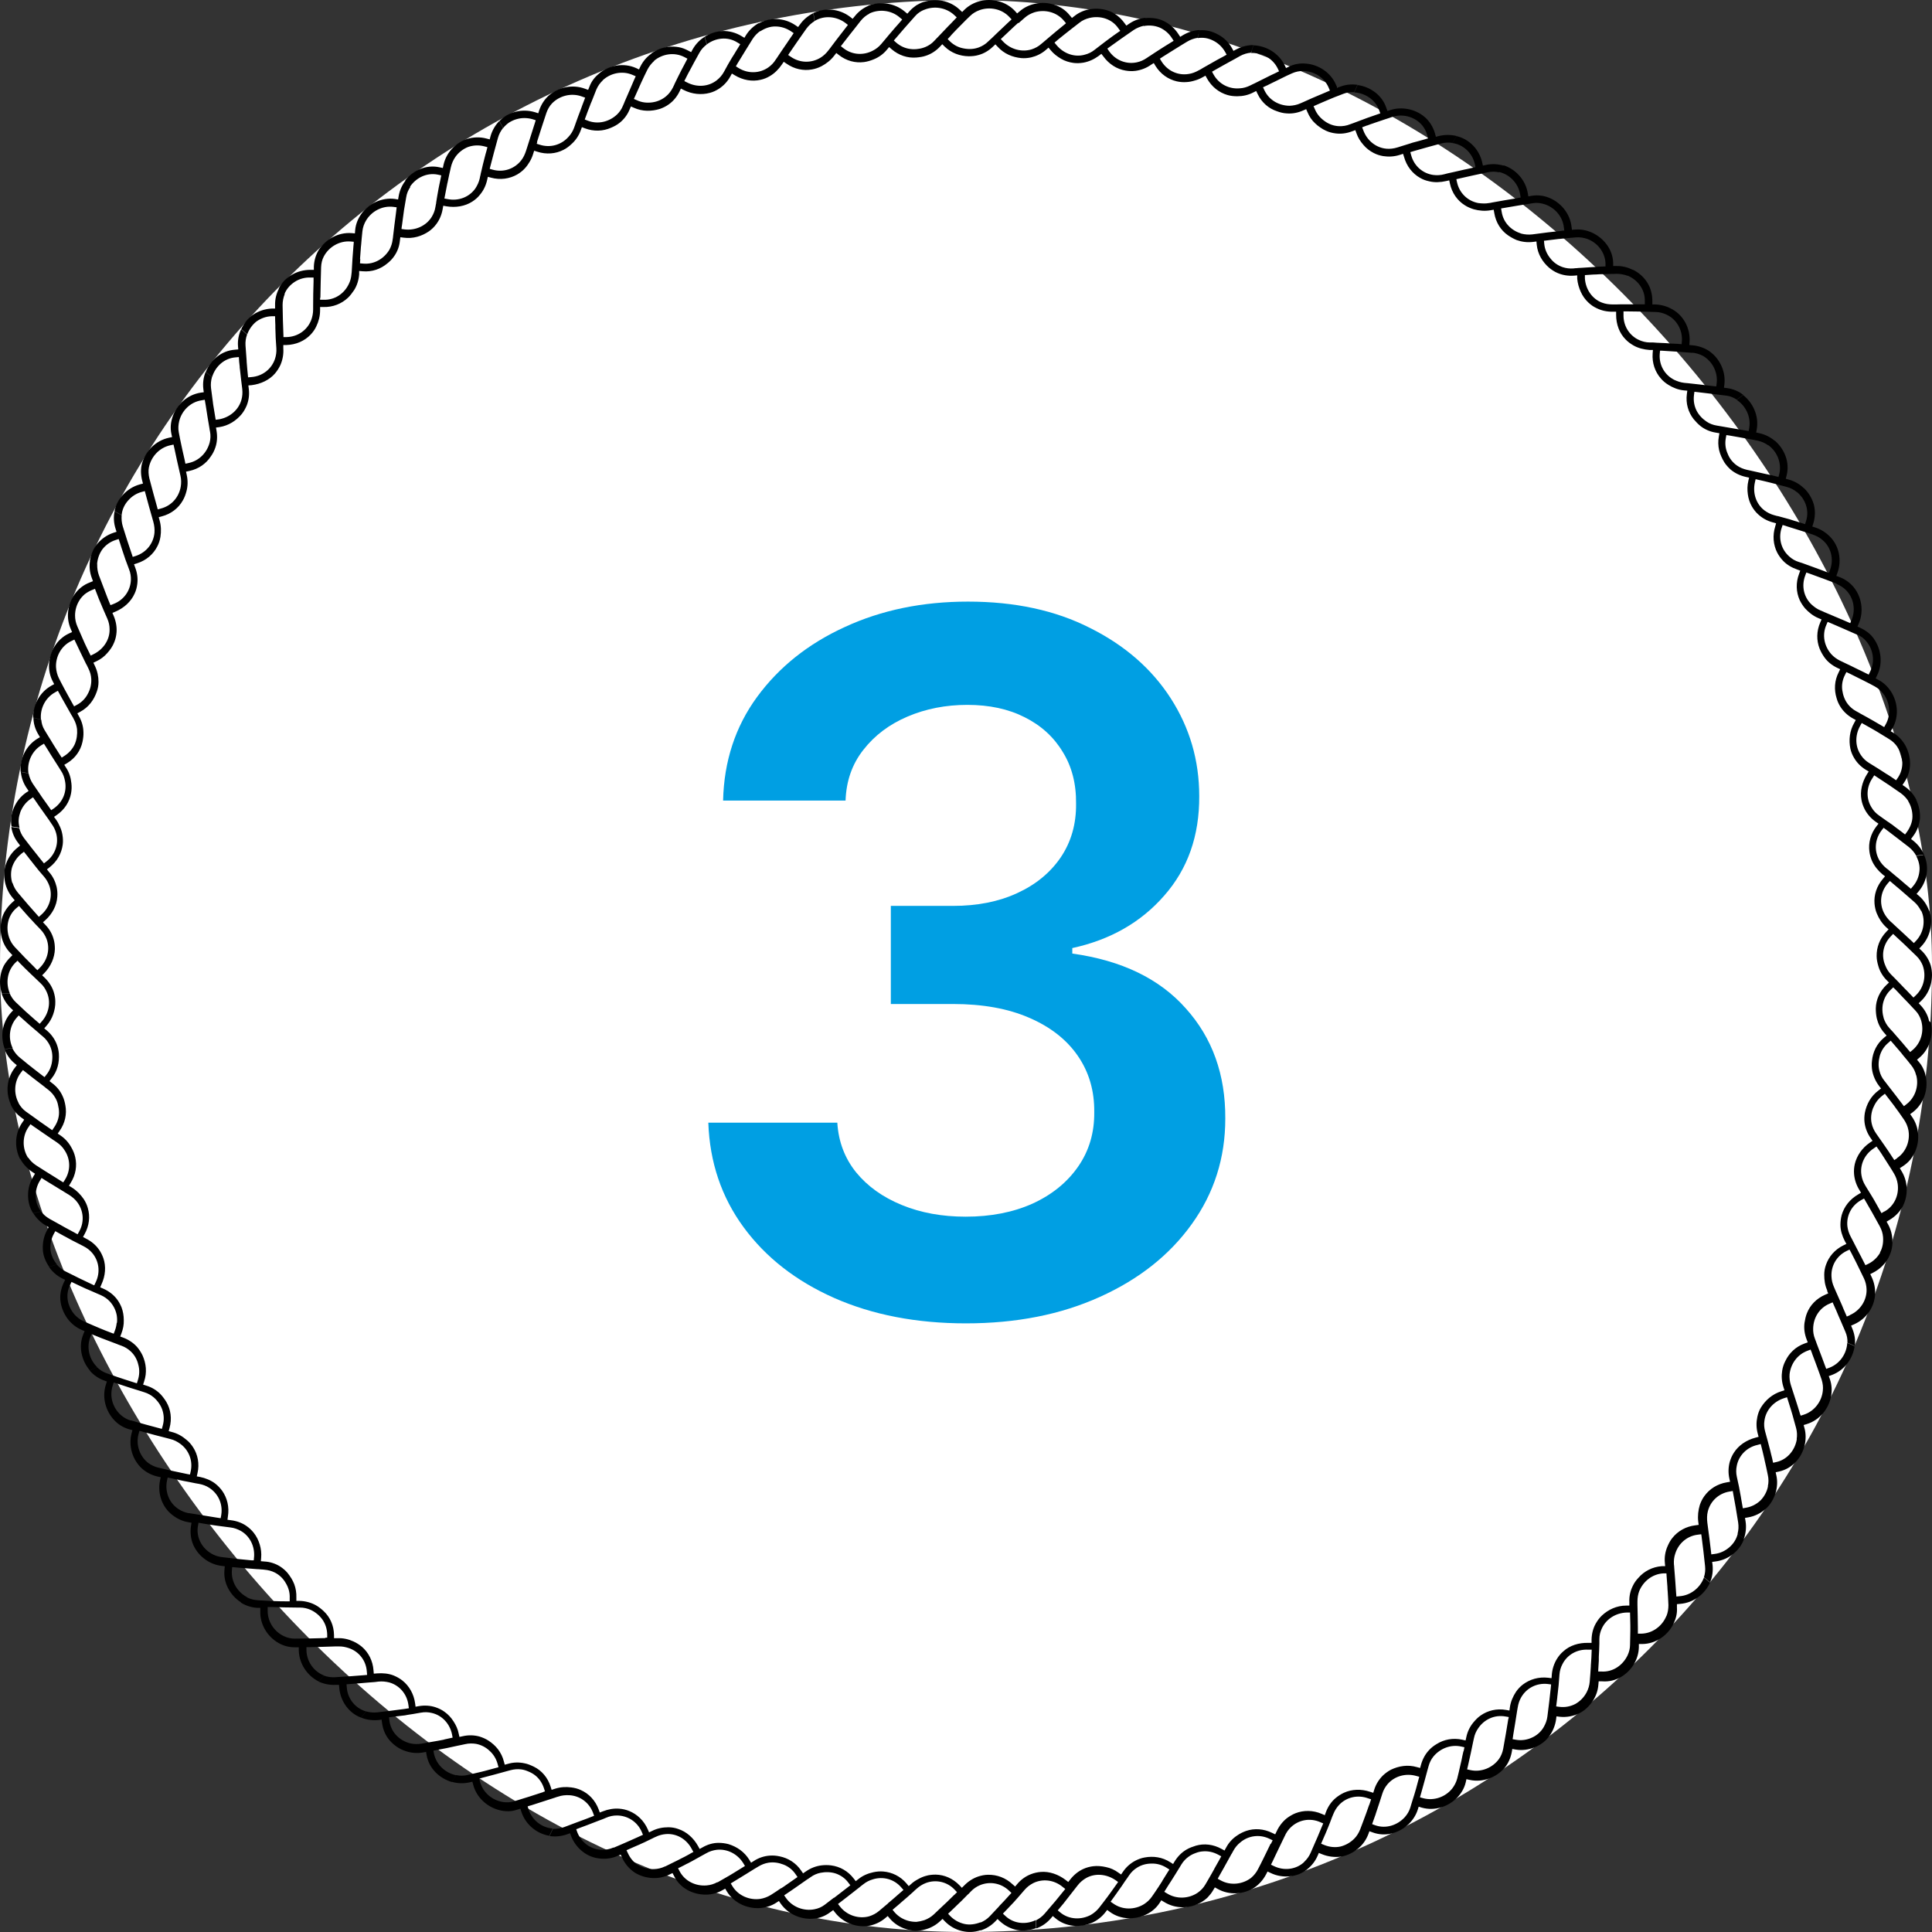
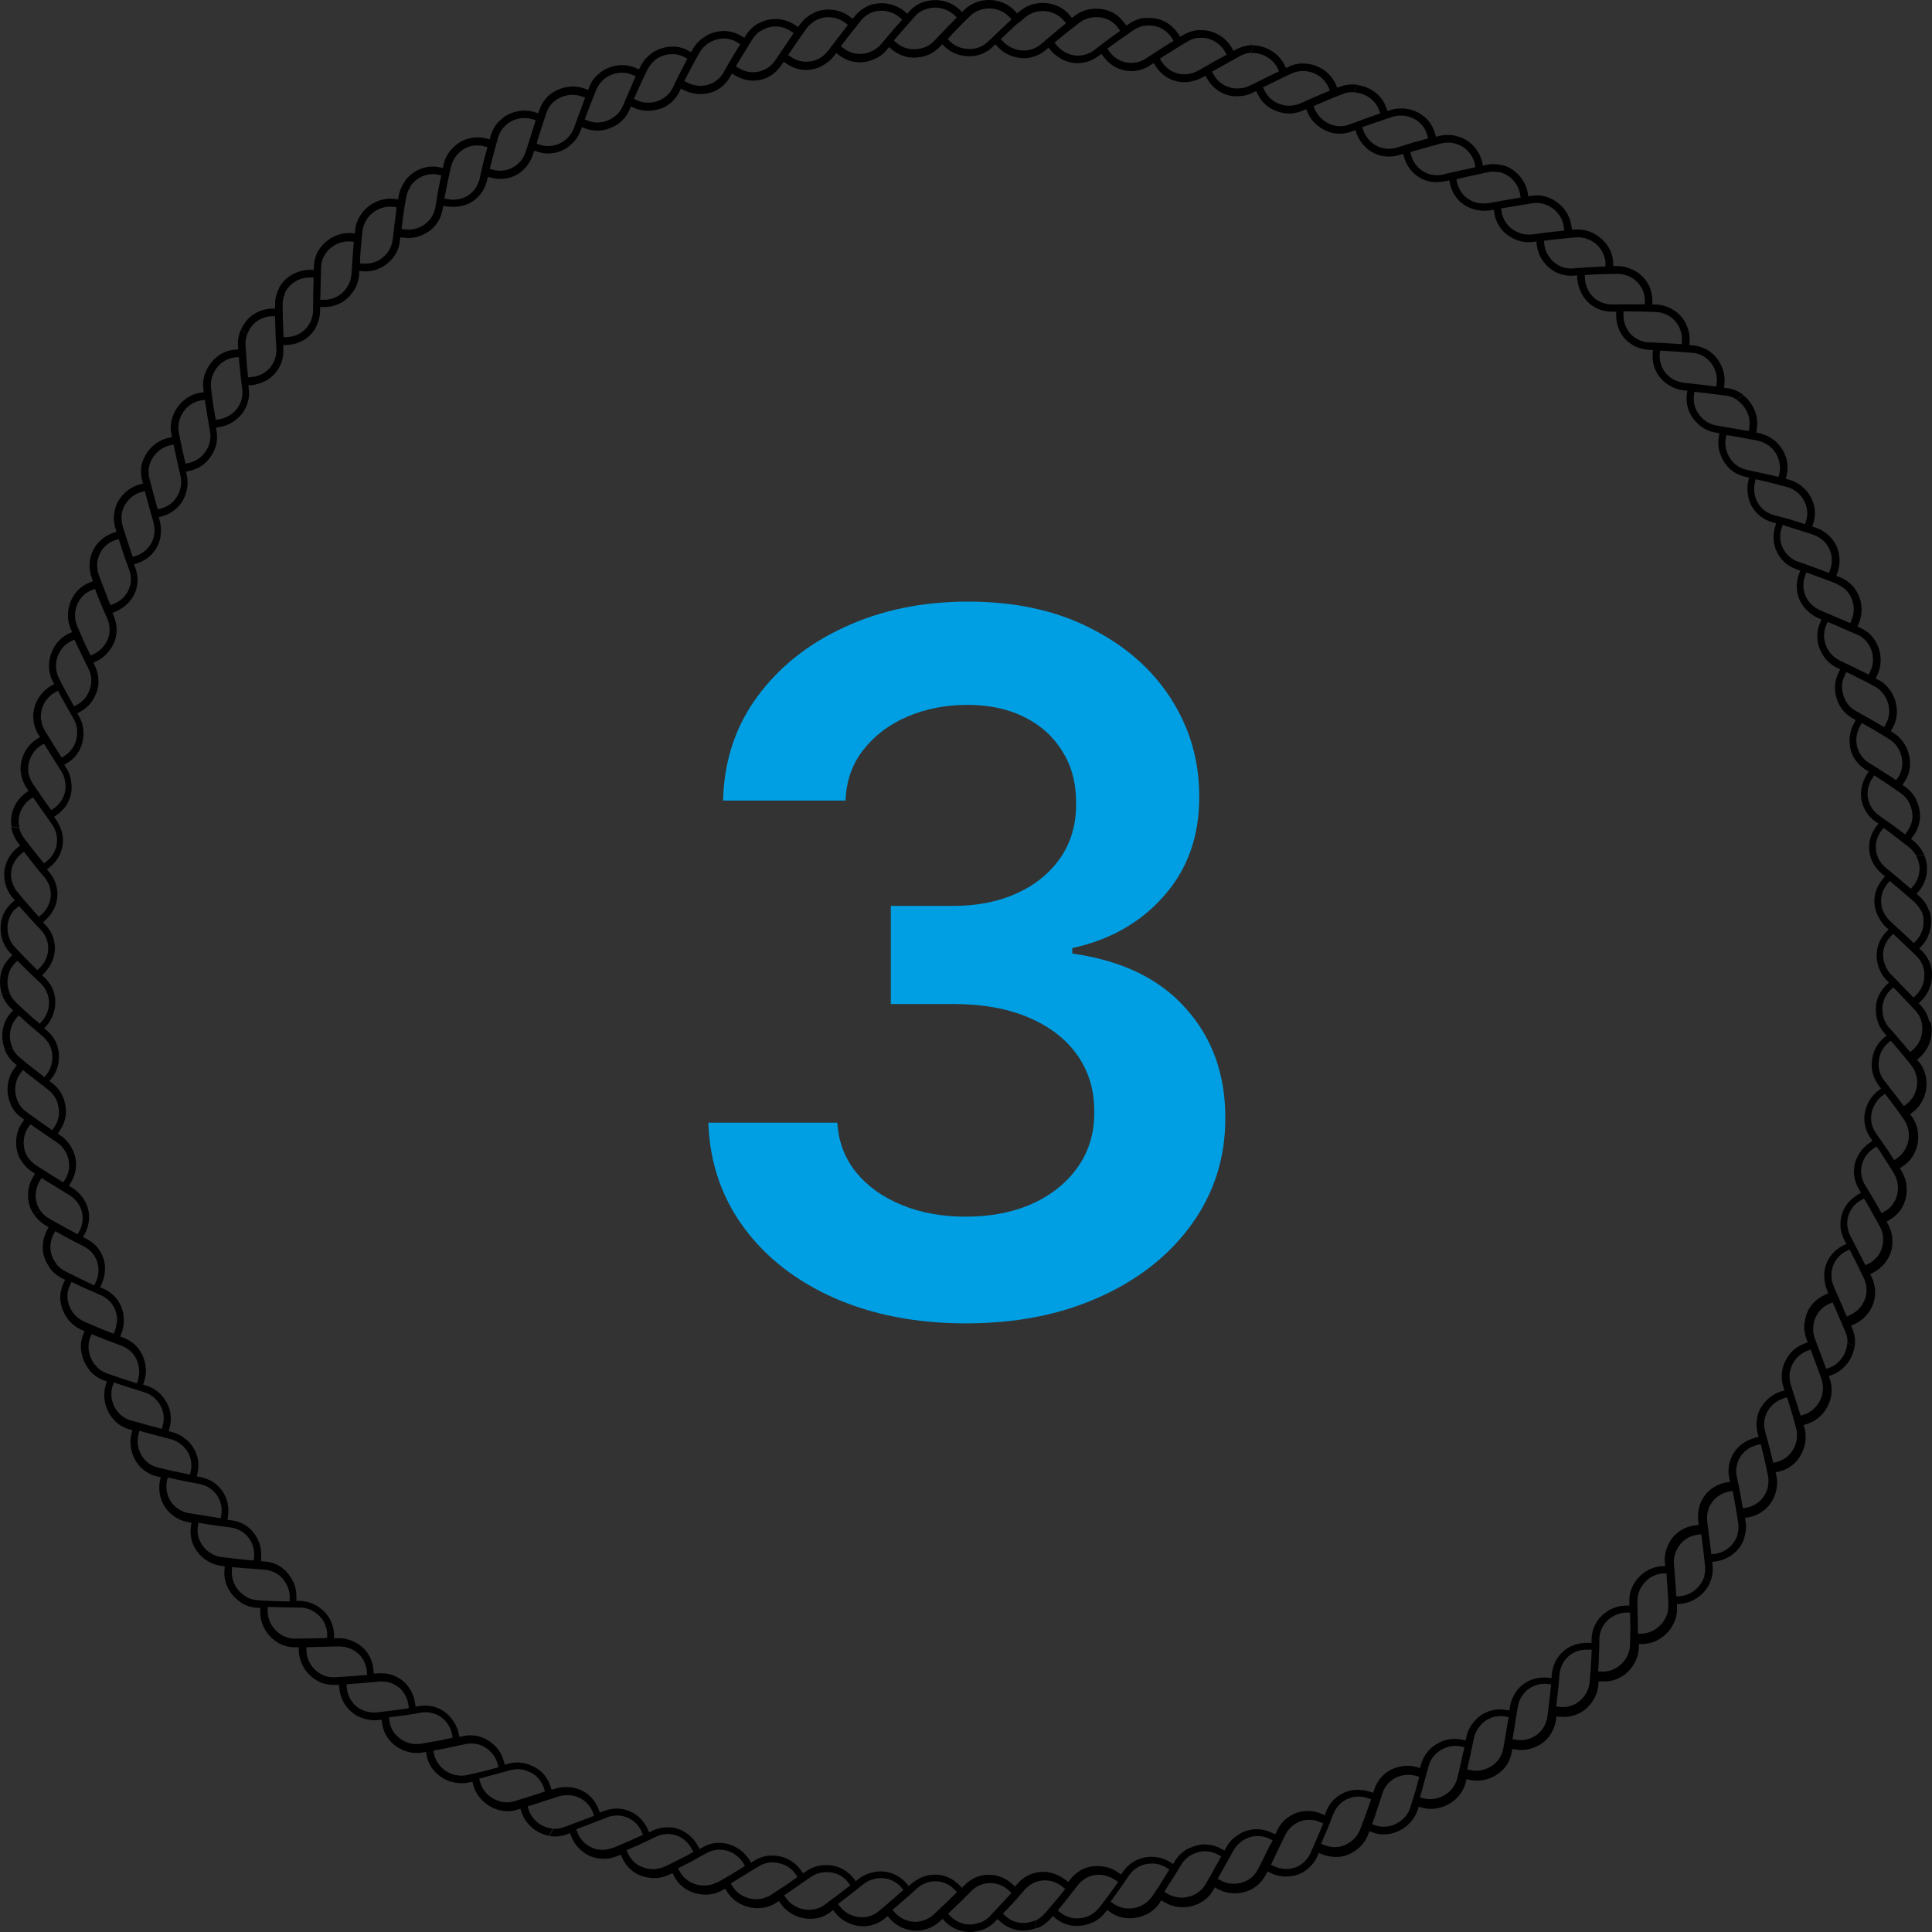
<svg xmlns="http://www.w3.org/2000/svg" width="100" height="100" viewBox="0 0 100 100" fill="none">
  <rect x="0" y="0" width="100" height="100" fill="#333333" stroke="none" />
-   <rect width="100" height="100" rx="50" fill="white" />
  <path d="M49.998 68.497C47.441 68.497 45.168 68.059 43.18 67.183C41.203 66.307 39.64 65.088 38.492 63.526C37.344 61.963 36.734 60.158 36.663 58.11H43.339C43.399 59.093 43.724 59.951 44.316 60.685C44.908 61.407 45.695 61.969 46.678 62.371C47.66 62.774 48.761 62.975 49.98 62.975C51.282 62.975 52.436 62.75 53.442 62.3C54.449 61.839 55.236 61.2 55.804 60.383C56.372 59.566 56.65 58.625 56.638 57.56C56.65 56.459 56.366 55.488 55.786 54.648C55.206 53.807 54.366 53.15 53.265 52.677C52.176 52.203 50.862 51.967 49.323 51.967H46.109V46.889H49.323C50.59 46.889 51.696 46.669 52.643 46.231C53.602 45.794 54.354 45.178 54.898 44.385C55.443 43.58 55.709 42.651 55.697 41.597C55.709 40.568 55.478 39.674 55.005 38.916C54.543 38.147 53.886 37.549 53.034 37.123C52.194 36.697 51.205 36.484 50.069 36.484C48.956 36.484 47.926 36.685 46.979 37.087C46.032 37.49 45.269 38.064 44.689 38.81C44.109 39.544 43.801 40.419 43.766 41.438H37.427C37.474 39.401 38.06 37.614 39.185 36.075C40.321 34.525 41.836 33.317 43.73 32.453C45.624 31.577 47.749 31.139 50.104 31.139C52.531 31.139 54.638 31.595 56.425 32.506C58.225 33.406 59.615 34.619 60.598 36.146C61.58 37.673 62.072 39.36 62.072 41.207C62.084 43.255 61.48 44.971 60.261 46.356C59.053 47.741 57.467 48.646 55.502 49.072V49.356C58.059 49.712 60.018 50.659 61.379 52.197C62.752 53.724 63.433 55.624 63.421 57.897C63.421 59.933 62.841 61.756 61.681 63.366C60.533 64.964 58.947 66.219 56.922 67.13C54.91 68.041 52.602 68.497 49.998 68.497Z" fill="#009FE3" />
  <path d="M99.848 52.845C99.789 52.559 99.642 52.287 99.429 52.052L99.311 51.927L99.436 51.81C99.936 51.333 100.106 50.606 99.936 49.975C99.848 49.688 99.686 49.424 99.466 49.211L99.341 49.094L99.459 48.969C99.694 48.719 99.848 48.404 99.914 48.081C99.981 47.758 99.973 47.42 99.848 47.104L99.436 47.126C99.561 47.376 99.591 47.662 99.547 47.941C99.503 48.213 99.378 48.477 99.179 48.69L99.061 48.815C98.951 48.712 98.848 48.609 98.738 48.514C98.694 48.477 98.657 48.433 98.613 48.396C98.415 48.213 98.216 48.029 98.017 47.846C98.003 47.831 97.988 47.816 97.973 47.802C97.929 47.765 97.892 47.728 97.848 47.692C97.709 47.559 97.591 47.405 97.51 47.244C97.268 46.759 97.326 46.165 97.709 45.724L97.819 45.599C97.871 45.644 97.922 45.68 97.966 45.724C98.106 45.842 98.245 45.959 98.385 46.077C98.466 46.143 98.547 46.216 98.62 46.282C98.775 46.414 98.929 46.547 99.076 46.679C99.231 46.811 99.341 46.972 99.429 47.141L99.841 47.119C99.738 46.84 99.569 46.583 99.334 46.378L99.201 46.267L99.311 46.135C99.76 45.607 99.87 44.865 99.591 44.256L99.179 44.3C99.311 44.55 99.385 44.829 99.348 45.1C99.319 45.379 99.209 45.651 99.017 45.871L98.907 46.003C98.782 45.901 98.665 45.798 98.54 45.695C98.517 45.673 98.488 45.651 98.466 45.629C98.334 45.511 98.194 45.401 98.054 45.284C97.959 45.203 97.871 45.13 97.775 45.049C97.731 45.012 97.687 44.975 97.642 44.946C97.488 44.821 97.363 44.675 97.268 44.513C97.003 44.043 97.032 43.449 97.392 42.979L97.496 42.847C97.584 42.913 97.672 42.971 97.753 43.038C97.871 43.126 97.988 43.214 98.098 43.302C98.165 43.353 98.231 43.405 98.29 43.449C98.459 43.581 98.628 43.713 98.804 43.845C98.959 43.97 99.084 44.117 99.179 44.285L99.591 44.241C99.473 43.97 99.29 43.728 99.047 43.529L98.915 43.427L99.017 43.287C99.231 43.008 99.348 42.685 99.378 42.355C99.392 42.024 99.326 41.694 99.179 41.393L98.767 41.467C98.915 41.709 98.988 41.98 98.988 42.259C98.988 42.538 98.878 42.81 98.709 43.052L98.606 43.192L98.415 43.045C98.304 42.964 98.201 42.883 98.091 42.803L97.951 42.693C97.951 42.693 97.878 42.641 97.841 42.619C97.804 42.59 97.767 42.56 97.723 42.538C97.569 42.428 97.415 42.325 97.268 42.215C97.106 42.105 96.974 41.966 96.878 41.804C96.584 41.349 96.591 40.747 96.922 40.27L97.01 40.13C97.238 40.277 97.459 40.424 97.679 40.571C97.701 40.586 97.716 40.6 97.738 40.608C97.951 40.755 98.165 40.901 98.385 41.055C98.547 41.173 98.679 41.312 98.782 41.474L99.194 41.401C99.061 41.136 98.863 40.901 98.613 40.725L98.473 40.63L98.569 40.483C98.973 39.896 98.936 39.161 98.62 38.581C98.473 38.325 98.267 38.097 98.01 37.935L97.863 37.847L97.951 37.701C98.297 37.099 98.238 36.365 97.885 35.807C97.723 35.557 97.517 35.344 97.238 35.197L97.084 35.117L97.157 34.962C97.466 34.346 97.371 33.604 96.996 33.069C96.834 32.826 96.584 32.635 96.297 32.503L96.143 32.43L96.209 32.276C96.481 31.637 96.363 30.903 95.944 30.389C95.753 30.161 95.503 29.978 95.209 29.868L95.047 29.809L95.106 29.648C95.341 28.994 95.194 28.26 94.724 27.783C94.518 27.57 94.26 27.401 93.966 27.306L93.805 27.254L93.856 27.093C93.959 26.763 93.966 26.41 93.878 26.095C93.783 25.779 93.606 25.485 93.364 25.258L93.003 25.463C93.437 25.816 93.665 26.403 93.481 26.968L93.43 27.13L92.989 26.99C92.989 26.99 92.922 26.968 92.886 26.961L92.636 26.88L92.018 26.711C92.018 26.711 92.003 26.711 91.996 26.711L91.834 26.667C91.643 26.616 91.474 26.528 91.327 26.418C90.893 26.087 90.709 25.522 90.834 24.964L90.871 24.802L90.967 24.825C91.195 24.876 91.422 24.927 91.65 24.986L91.937 25.059C92.121 25.111 92.305 25.155 92.489 25.206C92.68 25.258 92.856 25.346 93.003 25.471L93.364 25.265C93.15 25.059 92.886 24.905 92.591 24.825L92.43 24.78L92.474 24.612C92.65 23.929 92.364 23.246 91.871 22.813L91.525 23.041C91.981 23.371 92.224 23.951 92.099 24.516L92.055 24.685C92.055 24.685 92.025 24.685 92.018 24.678C91.797 24.619 91.577 24.568 91.349 24.524C91.165 24.48 90.974 24.443 90.79 24.399C90.724 24.384 90.658 24.369 90.592 24.355C90.54 24.34 90.481 24.333 90.422 24.318C90.231 24.274 90.055 24.201 89.908 24.098C89.687 23.944 89.518 23.731 89.423 23.481C89.312 23.239 89.276 22.96 89.327 22.681L89.356 22.52C89.408 22.527 89.452 22.534 89.504 22.541C89.673 22.571 89.842 22.6 90.011 22.63C90.172 22.659 90.334 22.688 90.496 22.718C90.665 22.747 90.834 22.776 90.996 22.813C91.187 22.857 91.364 22.938 91.518 23.048L91.864 22.82C91.643 22.63 91.371 22.49 91.07 22.424C91.018 22.409 90.959 22.402 90.9 22.387L90.93 22.218C91.047 21.536 90.746 20.86 90.224 20.449L89.893 20.699C90.356 21 90.636 21.573 90.54 22.145L90.511 22.314C90.445 22.299 90.378 22.292 90.312 22.277C89.886 22.204 89.459 22.13 89.033 22.057C88.974 22.05 88.923 22.035 88.864 22.028C88.673 21.998 88.496 21.932 88.342 21.829C88.121 21.683 87.93 21.484 87.812 21.25C87.695 21.015 87.643 20.736 87.68 20.449L87.702 20.28C87.702 20.28 87.761 20.28 87.79 20.288C88.305 20.346 88.834 20.413 89.356 20.479C89.562 20.501 89.731 20.581 89.893 20.684L90.224 20.435C89.996 20.251 89.709 20.134 89.401 20.09L89.231 20.068L89.254 19.899C89.334 19.216 89.004 18.541 88.459 18.166C88.21 18.005 87.923 17.902 87.607 17.873L87.438 17.858L87.452 17.689C87.496 16.999 87.143 16.331 86.555 16.008C86.298 15.861 86.004 15.773 85.695 15.758H85.526V15.582C85.526 15.237 85.438 14.899 85.261 14.621C85.085 14.342 84.827 14.114 84.533 13.967L84.247 14.268C84.761 14.481 85.151 14.98 85.136 15.582V15.751H84.967C84.827 15.751 84.695 15.751 84.555 15.751H84.305H84.151C83.982 15.751 83.813 15.751 83.644 15.758H83.475C83.276 15.758 83.085 15.729 82.916 15.663C82.409 15.472 82.07 14.973 82.034 14.408V14.239L82.467 14.21C82.57 14.21 82.68 14.202 82.783 14.195L83.35 14.18C83.46 14.18 83.57 14.18 83.68 14.173C83.879 14.173 84.07 14.21 84.247 14.276L84.533 13.975C84.269 13.842 83.975 13.762 83.666 13.769H83.497V13.6C83.475 12.896 83.004 12.323 82.409 12.044L82.136 12.36C82.666 12.543 83.07 13.035 83.1 13.615V13.791C83.1 13.791 83.078 13.791 83.07 13.791C82.842 13.798 82.614 13.813 82.386 13.828C82.195 13.842 82.011 13.85 81.828 13.864C81.754 13.864 81.688 13.872 81.614 13.879C81.556 13.879 81.504 13.886 81.445 13.894C81.247 13.909 81.063 13.886 80.886 13.828C80.629 13.74 80.409 13.585 80.247 13.373C80.078 13.167 79.96 12.918 79.931 12.631L79.916 12.462C80.173 12.433 80.431 12.396 80.695 12.367C80.725 12.367 80.754 12.367 80.776 12.36C80.857 12.352 80.931 12.345 81.011 12.338C81.107 12.33 81.21 12.316 81.306 12.308C81.394 12.308 81.482 12.293 81.57 12.286C81.769 12.271 81.96 12.301 82.136 12.36L82.409 12.044C82.136 11.919 81.842 11.86 81.534 11.882C81.475 11.882 81.423 11.89 81.364 11.897L81.342 11.728C81.261 11.046 80.784 10.473 80.166 10.231L79.916 10.561C80.453 10.723 80.879 11.185 80.945 11.765L80.967 11.934C80.901 11.934 80.835 11.948 80.769 11.956C80.335 12 79.901 12.051 79.482 12.11C79.423 12.117 79.372 12.125 79.313 12.132C79.122 12.154 78.931 12.139 78.754 12.095C78.497 12.014 78.262 11.882 78.078 11.684C77.894 11.493 77.769 11.244 77.725 10.957L77.696 10.789C77.696 10.789 77.754 10.781 77.784 10.774C78.299 10.686 78.813 10.598 79.343 10.517C79.541 10.48 79.732 10.51 79.916 10.561L80.166 10.231C79.894 10.121 79.585 10.084 79.276 10.135L79.107 10.165L79.078 9.996C78.96 9.313 78.46 8.762 77.828 8.557L77.593 8.902C78.137 9.027 78.585 9.482 78.681 10.055L78.71 10.223C78.644 10.231 78.578 10.245 78.512 10.26C78.085 10.334 77.659 10.399 77.24 10.48C77.188 10.495 77.129 10.502 77.071 10.51C76.879 10.546 76.696 10.532 76.512 10.51C75.975 10.407 75.541 10.003 75.416 9.438L75.38 9.276C75.38 9.276 75.438 9.262 75.468 9.254C75.975 9.137 76.483 9.027 77.004 8.917C77.203 8.873 77.401 8.88 77.585 8.917L77.821 8.572C77.534 8.491 77.225 8.469 76.924 8.535L76.754 8.572L76.718 8.403C76.563 7.727 76.041 7.192 75.387 7.045L75.174 7.404C75.733 7.478 76.203 7.911 76.335 8.484L76.372 8.652C76.218 8.689 76.063 8.718 75.909 8.755C75.872 8.762 75.835 8.77 75.799 8.777C75.63 8.814 75.453 8.858 75.284 8.895C75.166 8.924 75.041 8.946 74.924 8.975C74.865 8.99 74.814 9.005 74.755 9.019C74.564 9.071 74.372 9.078 74.189 9.056C73.652 8.983 73.196 8.601 73.042 8.036L72.998 7.874C73.071 7.852 73.144 7.83 73.218 7.808C73.674 7.676 74.13 7.551 74.593 7.426C74.784 7.375 74.983 7.368 75.174 7.397L75.387 7.037C75.1 6.971 74.791 6.964 74.49 7.037L74.321 7.081L74.277 6.913C74.181 6.575 73.997 6.281 73.747 6.061C73.497 5.848 73.189 5.701 72.865 5.643C72.571 5.591 72.27 5.599 71.975 5.694L71.814 5.745L71.755 5.584C71.645 5.246 71.431 4.975 71.174 4.776C70.909 4.578 70.601 4.446 70.27 4.402L70.101 4.784C70.659 4.813 71.189 5.165 71.387 5.709L71.446 5.87C71.446 5.87 71.424 5.87 71.417 5.877C71.196 5.951 70.983 6.032 70.762 6.105C70.645 6.149 70.527 6.193 70.409 6.237C70.284 6.281 70.159 6.333 70.034 6.377C69.983 6.399 69.924 6.413 69.873 6.435C69.689 6.509 69.498 6.538 69.314 6.531C69.042 6.523 68.785 6.428 68.571 6.274C68.351 6.12 68.167 5.914 68.057 5.65L67.99 5.496L68.41 5.312C68.527 5.261 68.638 5.217 68.755 5.165C68.858 5.121 68.968 5.077 69.071 5.033C69.138 5.011 69.196 4.982 69.263 4.96C69.351 4.923 69.439 4.894 69.527 4.857C69.711 4.784 69.902 4.762 70.093 4.769L70.262 4.387C69.968 4.351 69.667 4.373 69.38 4.483L69.218 4.541L69.152 4.387C68.88 3.756 68.255 3.345 67.601 3.293C67.307 3.264 67.005 3.308 66.719 3.448L66.564 3.521L66.491 3.367C66.182 2.75 65.542 2.369 64.88 2.346L64.755 2.743C65.307 2.714 65.873 3.014 66.13 3.536L66.204 3.69C66.072 3.756 65.939 3.822 65.807 3.881C65.755 3.91 65.697 3.932 65.645 3.961C65.403 4.079 65.167 4.204 64.925 4.321C64.903 4.329 64.88 4.343 64.858 4.351C64.807 4.373 64.755 4.402 64.711 4.424C64.535 4.512 64.351 4.563 64.175 4.571C63.631 4.622 63.101 4.365 62.815 3.859L62.734 3.712C62.792 3.675 62.851 3.646 62.91 3.609C63.064 3.521 63.226 3.433 63.381 3.345C63.476 3.293 63.564 3.242 63.66 3.191C63.836 3.095 64.013 3 64.189 2.897C64.366 2.802 64.557 2.743 64.748 2.728L64.873 2.332C64.579 2.332 64.278 2.405 63.998 2.552L63.844 2.633L63.763 2.486C63.594 2.185 63.344 1.943 63.05 1.789C62.763 1.627 62.432 1.539 62.094 1.568L61.991 1.972C62.131 1.95 62.27 1.95 62.41 1.972C62.542 1.994 62.682 2.045 62.8 2.104C63.05 2.229 63.263 2.427 63.41 2.684L63.491 2.831C63.358 2.904 63.233 2.978 63.101 3.044C63.05 3.073 63.006 3.095 62.954 3.125C62.719 3.257 62.484 3.389 62.256 3.521C62.234 3.536 62.219 3.543 62.197 3.558C62.145 3.587 62.101 3.616 62.05 3.638C61.881 3.734 61.697 3.807 61.52 3.829C60.984 3.917 60.44 3.683 60.123 3.183L60.035 3.037C60.094 3 60.146 2.963 60.204 2.926C60.351 2.831 60.506 2.736 60.66 2.64C60.748 2.581 60.844 2.53 60.932 2.471C61.101 2.369 61.27 2.258 61.447 2.156C61.616 2.053 61.807 1.987 61.991 1.957L62.094 1.554C61.8 1.568 61.506 1.656 61.234 1.818L61.087 1.906L60.991 1.759C60.8 1.466 60.543 1.238 60.241 1.091C59.94 0.944 59.602 0.908 59.271 0.937L59.197 1.348C59.469 1.297 59.756 1.319 60.013 1.422C60.27 1.532 60.498 1.722 60.653 1.965L60.748 2.112L60.44 2.302C60.366 2.346 60.3 2.391 60.226 2.435L60.043 2.552C59.866 2.662 59.682 2.787 59.506 2.904C59.506 2.904 59.506 2.904 59.499 2.904C59.454 2.934 59.403 2.97 59.359 3C59.197 3.11 59.021 3.191 58.837 3.227C58.307 3.338 57.749 3.132 57.41 2.655L57.315 2.515C57.315 2.515 57.344 2.493 57.366 2.479C57.793 2.17 58.227 1.862 58.668 1.561C58.83 1.451 59.013 1.377 59.205 1.333L59.278 0.922C58.984 0.952 58.697 1.054 58.44 1.231L58.3 1.326L58.197 1.187C57.991 0.908 57.719 0.68 57.41 0.57C57.102 0.453 56.764 0.423 56.433 0.475C56.139 0.519 55.859 0.636 55.617 0.827L55.484 0.93L55.374 0.798C55.153 0.519 54.867 0.335 54.55 0.24C54.234 0.137 53.896 0.122 53.573 0.196C53.286 0.254 53.006 0.386 52.779 0.585L52.646 0.695L52.529 0.563C52.058 0.063 51.337 -0.105 50.698 0.063C50.411 0.144 50.146 0.284 49.926 0.497L49.801 0.621L49.676 0.504C49.176 0.027 48.448 -0.105 47.816 0.1L47.83 0.511C48.345 0.291 48.97 0.386 49.396 0.783L49.521 0.9C49.419 1.01 49.316 1.113 49.213 1.223C49.176 1.26 49.132 1.304 49.095 1.341C48.904 1.539 48.72 1.737 48.529 1.935C48.514 1.95 48.499 1.965 48.485 1.979C48.448 2.023 48.404 2.06 48.367 2.104C48.235 2.251 48.08 2.354 47.911 2.427C47.786 2.479 47.661 2.515 47.529 2.53C47.397 2.552 47.264 2.552 47.132 2.537C46.867 2.508 46.61 2.398 46.389 2.207L46.264 2.097C46.308 2.045 46.353 1.994 46.397 1.943C46.514 1.803 46.632 1.671 46.75 1.532C46.816 1.451 46.889 1.37 46.963 1.289C47.095 1.135 47.227 0.988 47.367 0.834C47.499 0.68 47.661 0.577 47.838 0.504L47.823 0.093C47.683 0.137 47.551 0.203 47.426 0.276C47.301 0.364 47.183 0.46 47.08 0.577L46.963 0.709L46.831 0.599C46.301 0.152 45.566 0.056 44.948 0.291L44.992 0.702C45.492 0.46 46.125 0.519 46.566 0.9L46.698 1.01C46.602 1.121 46.507 1.238 46.404 1.348C46.367 1.392 46.331 1.436 46.294 1.473C46.117 1.678 45.941 1.884 45.772 2.09C45.757 2.104 45.742 2.126 45.728 2.141C45.691 2.185 45.654 2.229 45.617 2.273C45.492 2.42 45.345 2.537 45.184 2.618C44.706 2.875 44.11 2.853 43.654 2.493L43.522 2.391C43.566 2.339 43.603 2.28 43.647 2.229C43.757 2.09 43.867 1.943 43.978 1.803C44.044 1.722 44.11 1.634 44.176 1.554C44.301 1.392 44.426 1.238 44.551 1.076C44.676 0.922 44.831 0.79 45 0.709L44.956 0.298C44.684 0.408 44.434 0.599 44.242 0.842L44.132 0.974L44 0.871C43.448 0.453 42.706 0.379 42.103 0.673L42.169 1.084C42.647 0.79 43.287 0.834 43.757 1.187L43.889 1.289C43.801 1.407 43.706 1.524 43.617 1.642C43.581 1.686 43.551 1.73 43.514 1.774C43.345 1.987 43.184 2.207 43.022 2.42C43.007 2.435 43 2.457 42.985 2.471C42.948 2.515 42.919 2.559 42.882 2.603C42.765 2.758 42.625 2.89 42.471 2.985C42.007 3.271 41.412 3.271 40.934 2.941L40.794 2.846C40.831 2.794 40.868 2.736 40.904 2.684C41.007 2.537 41.103 2.391 41.206 2.244C41.265 2.156 41.331 2.068 41.39 1.979C41.507 1.818 41.618 1.649 41.735 1.488C41.853 1.326 42 1.194 42.162 1.091L42.096 0.68C41.831 0.812 41.588 1.01 41.412 1.26L41.309 1.399L41.169 1.304C40.596 0.915 39.846 0.878 39.265 1.216L39.353 1.62C39.588 1.466 39.86 1.363 40.14 1.37C40.419 1.37 40.699 1.458 40.941 1.62L41.081 1.715C40.993 1.847 40.904 1.972 40.816 2.104C40.794 2.134 40.772 2.163 40.757 2.192C40.654 2.346 40.544 2.501 40.441 2.655C40.375 2.75 40.309 2.846 40.25 2.941C40.221 2.992 40.184 3.037 40.154 3.081C40.052 3.249 39.912 3.389 39.765 3.492C39.324 3.8 38.728 3.829 38.228 3.521L38.089 3.433C38.147 3.33 38.206 3.227 38.272 3.125C38.346 3.007 38.419 2.882 38.493 2.765C38.53 2.706 38.559 2.655 38.596 2.596C38.714 2.405 38.831 2.214 38.956 2.016C39.066 1.847 39.199 1.708 39.361 1.598L39.272 1.194C39.015 1.341 38.787 1.546 38.618 1.811L38.53 1.957L38.383 1.869C38.081 1.686 37.743 1.598 37.412 1.605C37.081 1.62 36.758 1.722 36.478 1.899L36.589 2.295C37.037 1.957 37.662 1.877 38.169 2.2L38.316 2.288L38.214 2.457C38.147 2.567 38.074 2.677 38.008 2.794L37.883 2.992L37.809 3.117C37.721 3.264 37.633 3.418 37.552 3.572L37.471 3.719C37.375 3.895 37.25 4.035 37.103 4.152C36.677 4.49 36.081 4.534 35.567 4.27L35.42 4.196C35.537 3.954 35.662 3.719 35.787 3.492L35.912 3.257L36.199 2.736C36.294 2.559 36.427 2.42 36.581 2.302L36.471 1.906C36.221 2.06 36.008 2.28 35.853 2.552L35.773 2.699L35.618 2.618C35.464 2.537 35.302 2.471 35.133 2.442C34.971 2.413 34.802 2.405 34.64 2.42C34.309 2.449 33.993 2.567 33.721 2.758L33.854 3.147C34.28 2.787 34.905 2.684 35.427 2.956L35.581 3.037C35.523 3.147 35.464 3.257 35.405 3.374C35.361 3.462 35.309 3.55 35.265 3.638C35.148 3.873 35.023 4.116 34.912 4.351C34.912 4.351 34.912 4.365 34.905 4.373C34.883 4.424 34.853 4.475 34.831 4.527C34.743 4.703 34.626 4.857 34.486 4.975C34.28 5.151 34.03 5.261 33.765 5.298C33.501 5.334 33.229 5.312 32.964 5.187L32.809 5.121L32.883 4.96C33.082 4.505 33.287 4.05 33.508 3.609C33.596 3.433 33.721 3.279 33.861 3.154L33.729 2.765C33.486 2.934 33.287 3.161 33.148 3.44L33.074 3.594L32.92 3.521C32.288 3.242 31.56 3.367 31.038 3.778L31.192 4.16C31.596 3.778 32.221 3.646 32.751 3.881L32.905 3.947C32.839 4.086 32.78 4.226 32.721 4.365C32.699 4.424 32.67 4.475 32.648 4.534C32.545 4.776 32.442 5.011 32.339 5.246C32.332 5.268 32.317 5.29 32.31 5.32C32.288 5.371 32.266 5.422 32.243 5.474C32.17 5.657 32.06 5.811 31.927 5.936C31.538 6.296 30.964 6.457 30.42 6.245L30.266 6.186C30.288 6.12 30.317 6.054 30.339 5.988C30.398 5.826 30.457 5.665 30.523 5.503C30.552 5.415 30.589 5.327 30.626 5.246C30.707 5.041 30.788 4.835 30.869 4.63C30.949 4.446 31.06 4.292 31.199 4.16L31.045 3.778C30.81 3.961 30.619 4.189 30.508 4.49L30.442 4.652L30.28 4.593C29.633 4.351 28.905 4.512 28.405 4.945C28.185 5.143 28.016 5.4 27.913 5.701L27.861 5.863L27.7 5.811C27.369 5.709 27.023 5.701 26.7 5.782C26.376 5.863 26.075 6.024 25.847 6.267L26.045 6.626C26.134 6.516 26.236 6.421 26.354 6.34C26.472 6.267 26.597 6.208 26.729 6.171C26.994 6.09 27.288 6.09 27.567 6.171L27.729 6.223C27.707 6.289 27.692 6.347 27.67 6.413C27.538 6.824 27.406 7.236 27.281 7.639C27.266 7.691 27.244 7.749 27.229 7.801C27.17 7.984 27.089 8.161 26.972 8.307C26.634 8.733 26.075 8.939 25.509 8.785L25.347 8.74C25.347 8.74 25.362 8.682 25.369 8.652C25.494 8.153 25.634 7.647 25.773 7.14C25.825 6.949 25.92 6.773 26.038 6.626L25.84 6.267C25.634 6.479 25.479 6.744 25.391 7.045L25.347 7.214L25.178 7.17C24.84 7.081 24.494 7.096 24.178 7.192C23.862 7.287 23.582 7.492 23.362 7.735C23.171 7.955 23.024 8.227 22.957 8.528L22.921 8.696L22.752 8.66C22.053 8.506 21.384 8.821 20.972 9.335L21.215 9.673C21.524 9.21 22.082 8.917 22.671 9.041L22.84 9.078C22.825 9.137 22.818 9.203 22.803 9.262L22.73 9.607L22.693 9.798C22.649 10.025 22.612 10.26 22.575 10.488V10.539H22.568C22.56 10.598 22.546 10.649 22.538 10.708C22.509 10.906 22.435 11.082 22.34 11.236C22.053 11.691 21.502 11.941 20.943 11.875L20.781 11.853C20.788 11.78 20.796 11.706 20.811 11.633L20.862 11.244C20.891 11.002 20.928 10.752 20.972 10.517L21.024 10.216C21.053 10.018 21.127 9.842 21.237 9.68L20.994 9.342C20.811 9.577 20.686 9.849 20.634 10.157L20.605 10.326L20.436 10.297C19.752 10.209 19.083 10.539 18.7 11.075C18.531 11.317 18.414 11.589 18.384 11.904L18.369 12.081L18.2 12.066C17.509 12.014 16.862 12.382 16.502 12.932C16.348 13.182 16.259 13.483 16.245 13.791V13.967H16.068C15.723 13.967 15.392 14.055 15.105 14.224C14.818 14.393 14.576 14.628 14.429 14.929L14.723 15.223C14.826 14.958 15.017 14.745 15.252 14.591C15.487 14.437 15.767 14.356 16.061 14.364H16.23C16.23 14.437 16.23 14.496 16.23 14.562C16.215 14.995 16.208 15.421 16.208 15.847C16.208 15.905 16.208 15.957 16.208 16.015C16.208 16.206 16.171 16.404 16.105 16.573C15.906 17.08 15.421 17.432 14.84 17.447H14.671C14.671 17.447 14.671 17.395 14.671 17.366C14.649 16.852 14.634 16.324 14.627 15.795C14.627 15.597 14.664 15.399 14.738 15.223L14.443 14.929C14.304 15.193 14.23 15.487 14.238 15.803V15.971H14.068C13.723 15.986 13.392 16.096 13.113 16.28C12.833 16.463 12.627 16.735 12.488 17.036L12.796 17.307C12.892 17.043 13.061 16.808 13.274 16.639C13.502 16.478 13.774 16.375 14.068 16.368H14.238C14.238 16.522 14.245 16.676 14.252 16.838C14.252 16.882 14.252 16.926 14.252 16.97C14.26 17.315 14.274 17.667 14.304 18.02C14.318 18.218 14.289 18.409 14.23 18.585C14.054 19.099 13.591 19.473 13.01 19.517L12.841 19.532C12.811 19.26 12.789 18.996 12.767 18.724C12.767 18.709 12.767 18.695 12.767 18.68C12.745 18.416 12.73 18.152 12.708 17.887C12.694 17.689 12.723 17.498 12.789 17.315L12.48 17.043C12.355 17.315 12.296 17.608 12.319 17.917L12.333 18.085L12.164 18.1C11.451 18.152 10.899 18.636 10.65 19.253L10.98 19.51C11.142 18.981 11.598 18.541 12.194 18.497L12.363 18.482C12.37 18.643 12.385 18.805 12.407 18.974V19.025L12.421 19.128C12.458 19.466 12.495 19.803 12.539 20.134C12.561 20.332 12.546 20.523 12.495 20.699C12.348 21.22 11.892 21.609 11.333 21.705L11.164 21.727L11.054 21.059C11.039 20.971 11.024 20.89 11.017 20.802L10.922 20.082C10.899 19.884 10.922 19.693 10.973 19.51L10.642 19.253C10.532 19.524 10.488 19.825 10.525 20.134L10.547 20.302L10.377 20.325C9.694 20.435 9.15 20.941 8.936 21.565L9.275 21.8C9.407 21.257 9.855 20.809 10.429 20.721L10.598 20.692C10.613 20.794 10.635 20.89 10.65 20.993C10.708 21.389 10.774 21.778 10.841 22.167C10.848 22.218 10.855 22.277 10.87 22.336C10.907 22.527 10.899 22.718 10.855 22.894C10.723 23.408 10.326 23.848 9.76 23.966L9.598 24.002C9.583 23.929 9.569 23.863 9.554 23.79C9.517 23.628 9.481 23.466 9.444 23.305C9.429 23.224 9.407 23.143 9.392 23.063C9.341 22.835 9.297 22.6 9.253 22.373C9.216 22.182 9.231 21.984 9.275 21.8L8.936 21.565C8.841 21.844 8.804 22.138 8.87 22.453L8.907 22.622L8.738 22.659C8.062 22.806 7.54 23.334 7.356 23.973L7.709 24.186C7.819 23.643 8.245 23.173 8.811 23.048L8.981 23.011C8.995 23.077 9.01 23.143 9.025 23.202C9.113 23.628 9.208 24.046 9.304 24.465C9.319 24.516 9.326 24.575 9.341 24.626C9.385 24.817 9.385 25.008 9.356 25.184C9.267 25.72 8.892 26.175 8.326 26.322L8.164 26.366C8.164 26.366 8.15 26.307 8.142 26.278C8.003 25.779 7.863 25.272 7.731 24.759C7.687 24.568 7.672 24.362 7.709 24.178L7.356 23.966C7.275 24.252 7.282 24.56 7.356 24.861L7.4 25.03L7.231 25.074C6.893 25.17 6.606 25.353 6.378 25.595C6.15 25.838 5.988 26.131 5.929 26.462L6.297 26.66C6.319 26.381 6.444 26.117 6.628 25.911C6.812 25.698 7.054 25.537 7.334 25.463L7.495 25.419C7.51 25.485 7.532 25.544 7.547 25.61C7.657 26.029 7.775 26.44 7.892 26.851C7.907 26.902 7.922 26.961 7.937 27.012C7.988 27.196 8.01 27.394 7.995 27.577C7.944 28.121 7.584 28.59 7.032 28.774L6.87 28.825C6.87 28.825 6.848 28.767 6.841 28.737C6.672 28.245 6.51 27.754 6.356 27.247C6.297 27.056 6.282 26.858 6.297 26.667L5.929 26.469C5.871 26.763 5.885 27.064 5.981 27.364L6.032 27.526L5.871 27.577C5.54 27.688 5.26 27.886 5.04 28.143C4.826 28.392 4.702 28.715 4.65 29.038L5.025 29.214C5.04 28.936 5.135 28.664 5.297 28.436C5.466 28.216 5.701 28.04 5.981 27.952L6.143 27.9C6.194 28.055 6.245 28.201 6.29 28.356C6.297 28.385 6.312 28.414 6.319 28.444C6.429 28.789 6.547 29.126 6.679 29.464C6.753 29.648 6.782 29.838 6.775 30.022C6.753 30.565 6.415 31.057 5.871 31.263C5.819 31.285 5.768 31.307 5.716 31.321C5.621 31.094 5.532 30.866 5.444 30.631L5.319 30.301C5.253 30.125 5.187 29.956 5.121 29.78C5.054 29.596 5.025 29.398 5.032 29.207L4.657 29.031C4.613 29.325 4.643 29.625 4.753 29.919L4.812 30.081L4.65 30.147C3.988 30.396 3.584 31.02 3.525 31.681C3.496 31.975 3.54 32.276 3.665 32.562L3.731 32.716L3.569 32.789C2.937 33.083 2.569 33.729 2.54 34.39C2.525 34.684 2.584 34.984 2.724 35.256L2.805 35.41L2.658 35.491C2.055 35.829 1.709 36.482 1.716 37.143L2.121 37.245C2.062 36.695 2.334 36.122 2.849 35.836L2.996 35.755C3.069 35.887 3.135 36.012 3.209 36.144C3.238 36.196 3.268 36.247 3.297 36.298C3.43 36.533 3.562 36.768 3.694 37.003C3.709 37.025 3.716 37.04 3.731 37.062C3.76 37.113 3.79 37.157 3.812 37.209C3.907 37.378 3.966 37.561 3.988 37.737C4.01 38.002 3.974 38.273 3.871 38.516C3.76 38.758 3.577 38.971 3.334 39.125L3.194 39.213C3.158 39.154 3.121 39.095 3.084 39.044C2.988 38.89 2.893 38.743 2.797 38.589C2.738 38.501 2.687 38.405 2.628 38.31C2.525 38.141 2.415 37.972 2.312 37.796C2.202 37.62 2.15 37.436 2.136 37.253L1.731 37.15C1.731 37.444 1.819 37.737 1.981 38.009L2.069 38.156L1.922 38.244C1.334 38.611 1.018 39.286 1.069 39.947L1.474 40.028C1.386 39.477 1.636 38.89 2.128 38.581L2.275 38.493C2.356 38.618 2.43 38.743 2.51 38.868C2.54 38.919 2.569 38.963 2.599 39.015C2.746 39.242 2.885 39.47 3.033 39.697C3.047 39.712 3.055 39.734 3.069 39.756C3.099 39.8 3.128 39.852 3.158 39.896C3.268 40.057 3.327 40.233 3.363 40.417C3.474 40.953 3.268 41.503 2.79 41.841L2.65 41.936C2.613 41.885 2.569 41.826 2.533 41.767C2.43 41.621 2.327 41.481 2.224 41.334C2.165 41.246 2.099 41.158 2.04 41.063C1.93 40.901 1.812 40.732 1.702 40.571C1.591 40.402 1.518 40.219 1.481 40.035L1.077 39.954C1.106 40.248 1.209 40.542 1.386 40.798L1.481 40.938L1.341 41.033C1.055 41.232 0.849 41.503 0.717 41.812C0.65 41.966 0.606 42.127 0.584 42.289C0.562 42.45 0.569 42.619 0.599 42.781L1.011 42.839C0.974 42.7 0.959 42.56 0.967 42.428C0.974 42.289 1.011 42.157 1.055 42.024C1.158 41.767 1.327 41.533 1.569 41.364L1.709 41.268C1.79 41.386 1.878 41.503 1.959 41.628C1.996 41.679 2.025 41.724 2.062 41.775C2.216 41.995 2.371 42.208 2.525 42.428C2.54 42.443 2.555 42.465 2.562 42.487C2.591 42.531 2.628 42.575 2.658 42.626C2.775 42.781 2.863 42.957 2.908 43.133C3.047 43.654 2.871 44.227 2.408 44.586L2.275 44.689C2.231 44.638 2.194 44.586 2.15 44.535C2.04 44.396 1.93 44.256 1.812 44.109C1.746 44.029 1.68 43.94 1.614 43.86C1.489 43.698 1.371 43.544 1.246 43.383C1.121 43.221 1.04 43.045 0.996 42.861L0.584 42.803C0.628 43.096 0.746 43.383 0.937 43.625L1.04 43.764L0.908 43.874C0.636 44.087 0.437 44.374 0.32 44.689C0.202 44.998 0.195 45.343 0.261 45.666C0.32 45.952 0.452 46.231 0.65 46.466L0.761 46.598L0.628 46.715C0.371 46.95 0.172 47.244 0.092 47.559C0.011 47.875 0.011 48.22 0.092 48.536C0.165 48.822 0.312 49.094 0.525 49.314L0.643 49.439L0.518 49.564C0.393 49.688 0.29 49.828 0.202 49.975C0.128 50.121 0.07 50.276 0.04 50.437C-0.026 50.76 -0.011 51.098 0.092 51.414L0.503 51.399C0.29 50.885 0.371 50.261 0.783 49.843L0.908 49.725C0.908 49.725 0.922 49.74 0.93 49.747C0.952 49.776 0.981 49.798 1.003 49.828C1.202 50.033 1.415 50.239 1.621 50.437C1.65 50.467 1.68 50.496 1.716 50.525C1.849 50.65 1.974 50.767 2.099 50.892C2.246 51.025 2.349 51.186 2.422 51.355C2.643 51.847 2.54 52.441 2.165 52.867L2.055 52.992C1.878 52.845 1.709 52.691 1.533 52.537C1.474 52.485 1.415 52.427 1.349 52.375L0.819 51.876C0.672 51.737 0.569 51.575 0.496 51.406L0.084 51.421C0.172 51.7 0.334 51.964 0.555 52.177L0.68 52.294L0.562 52.419C0.099 52.941 0.011 53.675 0.246 54.291L0.658 54.255C0.415 53.755 0.474 53.124 0.856 52.684L0.967 52.559C1.025 52.61 1.091 52.669 1.15 52.72C1.268 52.823 1.378 52.926 1.496 53.029C1.628 53.146 1.768 53.264 1.9 53.374C1.966 53.432 2.033 53.484 2.091 53.542C2.136 53.579 2.18 53.616 2.224 53.653C2.371 53.777 2.488 53.931 2.569 54.093C2.687 54.335 2.731 54.599 2.702 54.871C2.68 55.135 2.584 55.4 2.408 55.62L2.305 55.752C2.268 55.723 2.224 55.693 2.187 55.664L1.761 55.334C1.555 55.172 1.356 55.018 1.158 54.849L0.996 54.717C0.849 54.592 0.731 54.431 0.643 54.262L0.231 54.299C0.334 54.57 0.503 54.827 0.739 55.025L0.871 55.135L0.768 55.268C0.342 55.811 0.283 56.552 0.555 57.154L0.967 57.096C0.702 56.611 0.724 55.972 1.084 55.517L1.187 55.385C1.305 55.48 1.415 55.569 1.533 55.657C1.577 55.693 1.628 55.73 1.672 55.767C1.886 55.936 2.099 56.097 2.312 56.259C2.327 56.273 2.349 56.288 2.363 56.303C2.408 56.339 2.452 56.369 2.496 56.405C2.65 56.523 2.775 56.67 2.863 56.824C2.93 56.941 2.981 57.066 3.003 57.191C3.033 57.316 3.055 57.448 3.055 57.587C3.055 57.852 2.966 58.116 2.797 58.358L2.702 58.498C2.643 58.461 2.591 58.424 2.533 58.38C2.386 58.277 2.238 58.175 2.091 58.072C2.003 58.013 1.915 57.947 1.827 57.881C1.665 57.764 1.503 57.646 1.334 57.529C1.172 57.411 1.055 57.264 0.959 57.096L0.547 57.154C0.606 57.286 0.68 57.419 0.775 57.536C0.871 57.653 0.981 57.756 1.114 57.852L1.253 57.954L1.158 58.094C0.761 58.659 0.739 59.408 1.04 59.995L1.444 59.914C1.15 59.445 1.143 58.806 1.481 58.329L1.577 58.189C1.694 58.277 1.819 58.358 1.937 58.439C1.988 58.476 2.033 58.505 2.084 58.542C2.305 58.696 2.525 58.85 2.746 58.997C2.768 59.011 2.783 59.026 2.805 59.033C2.849 59.063 2.9 59.1 2.944 59.129C3.106 59.239 3.238 59.371 3.334 59.525C3.643 59.973 3.672 60.568 3.363 61.06L3.275 61.199C3.216 61.162 3.158 61.133 3.106 61.096C2.952 61.001 2.797 60.905 2.65 60.81C2.562 60.751 2.466 60.7 2.378 60.641C2.209 60.531 2.04 60.428 1.871 60.318C1.702 60.208 1.562 60.069 1.459 59.914L1.055 59.995C1.194 60.252 1.408 60.48 1.665 60.656L1.812 60.751L1.724 60.898C1.54 61.192 1.452 61.529 1.452 61.86C1.452 62.19 1.533 62.52 1.716 62.799L2.121 62.697C1.944 62.476 1.856 62.205 1.849 61.926C1.841 61.647 1.908 61.368 2.062 61.118L2.15 60.971C2.275 61.052 2.4 61.126 2.525 61.206C2.577 61.236 2.621 61.265 2.672 61.294C2.9 61.434 3.128 61.574 3.356 61.713C3.378 61.728 3.393 61.735 3.415 61.75C3.459 61.779 3.51 61.808 3.562 61.838C3.724 61.941 3.878 62.065 3.988 62.212C4.319 62.638 4.385 63.233 4.099 63.739L4.018 63.886C3.959 63.856 3.9 63.827 3.841 63.79C3.68 63.702 3.525 63.622 3.363 63.533C3.275 63.482 3.18 63.431 3.091 63.379C2.915 63.284 2.738 63.181 2.562 63.086C2.386 62.983 2.238 62.858 2.128 62.704L1.724 62.807C1.886 63.056 2.099 63.277 2.371 63.431L2.518 63.519L2.437 63.673C2.268 63.981 2.202 64.319 2.216 64.649C2.224 64.98 2.356 65.295 2.547 65.574L2.944 65.442C2.768 65.229 2.643 64.965 2.613 64.693C2.591 64.414 2.643 64.128 2.783 63.871L2.863 63.724C3.01 63.805 3.158 63.886 3.297 63.967C3.319 63.974 3.334 63.989 3.356 63.996C3.621 64.143 3.878 64.282 4.15 64.414C4.15 64.414 4.165 64.414 4.165 64.422C4.216 64.444 4.268 64.473 4.319 64.502C4.496 64.591 4.65 64.708 4.768 64.847C5.121 65.259 5.209 65.846 4.951 66.374L4.878 66.529C4.878 66.529 4.841 66.514 4.826 66.507C4.349 66.286 3.871 66.052 3.393 65.809C3.216 65.721 3.062 65.596 2.937 65.45L2.54 65.582C2.709 65.824 2.937 66.029 3.216 66.169L3.371 66.242L3.297 66.397C3.15 66.712 3.084 67.057 3.135 67.38C3.18 67.703 3.319 68.019 3.518 68.283C3.702 68.518 3.937 68.709 4.224 68.834L4.378 68.9L4.312 69.061C4.047 69.707 4.224 70.427 4.65 70.933L5.025 70.757C4.628 70.368 4.466 69.759 4.672 69.215C4.694 69.164 4.716 69.113 4.738 69.054C4.746 69.054 4.753 69.054 4.76 69.061L4.804 69.083L5.246 69.26L5.341 69.296C5.584 69.392 5.834 69.487 6.076 69.575L6.128 69.597C6.179 69.619 6.231 69.634 6.29 69.656C6.473 69.722 6.635 69.825 6.768 69.95C6.966 70.133 7.098 70.375 7.157 70.632C7.231 70.889 7.223 71.168 7.135 71.44L7.084 71.601C7.017 71.579 6.951 71.557 6.878 71.535C6.738 71.491 6.606 71.447 6.466 71.403C6.209 71.322 5.959 71.234 5.709 71.146C5.643 71.124 5.569 71.095 5.503 71.073C5.319 71.007 5.157 70.897 5.018 70.764L4.643 70.941C4.834 71.161 5.084 71.344 5.371 71.447L5.532 71.506L5.481 71.667C5.268 72.321 5.466 73.04 5.922 73.517C6.121 73.73 6.385 73.892 6.687 73.98L6.856 74.024L6.812 74.185C6.635 74.853 6.863 75.565 7.348 76.013C7.576 76.211 7.841 76.351 8.15 76.424L8.319 76.461L8.282 76.63C8.142 77.305 8.392 78.017 8.929 78.421C9.164 78.605 9.436 78.737 9.745 78.788L9.914 78.817L9.885 78.986C9.833 79.331 9.878 79.676 10.01 79.977C10.15 80.278 10.363 80.535 10.635 80.726C10.877 80.895 11.157 81.012 11.466 81.049L11.635 81.071L11.62 81.24C11.583 81.592 11.657 81.923 11.811 82.216C11.966 82.51 12.194 82.76 12.473 82.936L12.782 82.664C12.289 82.407 11.958 81.864 12.002 81.284L12.017 81.115C12.017 81.115 12.039 81.115 12.054 81.115C12.282 81.137 12.51 81.159 12.738 81.174C12.921 81.189 13.105 81.203 13.296 81.218C13.37 81.218 13.443 81.225 13.51 81.233C13.568 81.233 13.62 81.24 13.679 81.247C13.877 81.262 14.061 81.313 14.223 81.394C14.465 81.519 14.657 81.702 14.789 81.937C14.929 82.165 15.009 82.429 14.995 82.716V82.884C14.914 82.884 14.833 82.884 14.752 82.884C14.613 82.884 14.48 82.884 14.34 82.877C14.076 82.87 13.804 82.862 13.539 82.84C13.466 82.84 13.392 82.833 13.319 82.826C13.12 82.811 12.936 82.76 12.767 82.671L12.458 82.943C12.708 83.105 12.995 83.2 13.304 83.222H13.473V83.398C13.451 84.088 13.848 84.72 14.421 85.043C14.671 85.189 14.973 85.27 15.289 85.263H15.465V85.432C15.487 86.122 15.906 86.738 16.495 87.032L16.774 86.724C16.252 86.525 15.877 86.012 15.862 85.424V85.255C15.928 85.255 15.987 85.255 16.053 85.255C16.487 85.248 16.921 85.233 17.34 85.219C17.399 85.219 17.451 85.219 17.509 85.219C17.708 85.211 17.884 85.248 18.061 85.307C18.575 85.483 18.95 85.945 18.987 86.525L19.002 86.694C19.002 86.694 18.943 86.694 18.914 86.702C18.399 86.746 17.877 86.782 17.348 86.812C17.149 86.826 16.951 86.797 16.774 86.731L16.495 87.039C16.767 87.164 17.068 87.223 17.377 87.208H17.546L17.561 87.37C17.62 88.06 18.061 88.669 18.686 88.904L18.943 88.581C18.399 88.427 17.994 87.935 17.95 87.348L17.936 87.179C18.098 87.164 18.252 87.157 18.414 87.142C18.45 87.142 18.487 87.142 18.517 87.135C18.686 87.12 18.862 87.105 19.031 87.091C19.156 87.083 19.289 87.069 19.414 87.061C19.472 87.054 19.524 87.047 19.583 87.039C19.781 87.017 19.972 87.039 20.149 87.083C20.671 87.23 21.068 87.678 21.141 88.258L21.163 88.419C21.082 88.434 21.002 88.441 20.928 88.456C20.465 88.515 20.002 88.581 19.524 88.632C19.325 88.654 19.127 88.632 18.95 88.581L18.693 88.904C18.965 89.014 19.274 89.058 19.583 89.029L19.752 89.007L19.774 89.175C19.818 89.521 19.958 89.844 20.178 90.093C20.399 90.343 20.678 90.534 20.994 90.636C21.274 90.732 21.575 90.761 21.884 90.71L22.053 90.68L22.082 90.849C22.207 91.547 22.752 92.046 23.384 92.237L23.604 91.884C23.06 91.774 22.59 91.349 22.465 90.783L22.435 90.614C22.435 90.614 22.457 90.614 22.472 90.607C22.693 90.563 22.921 90.519 23.148 90.475C23.332 90.438 23.509 90.394 23.693 90.357C23.766 90.343 23.832 90.328 23.906 90.313C23.957 90.299 24.016 90.291 24.075 90.277C24.266 90.233 24.457 90.233 24.641 90.262C24.906 90.313 25.148 90.438 25.34 90.622C25.538 90.798 25.685 91.033 25.759 91.312L25.803 91.473C25.803 91.473 25.803 91.473 25.795 91.473C25.545 91.539 25.288 91.613 25.031 91.679C25.009 91.679 24.994 91.686 24.972 91.694C24.891 91.716 24.803 91.737 24.722 91.752C24.626 91.774 24.538 91.796 24.443 91.818C24.354 91.84 24.273 91.855 24.185 91.877C23.994 91.921 23.796 91.921 23.612 91.877L23.391 92.229C23.678 92.31 23.979 92.325 24.281 92.259L24.45 92.222L24.494 92.383C24.671 93.052 25.229 93.543 25.869 93.698C26.016 93.734 26.156 93.749 26.31 93.749C26.465 93.749 26.611 93.72 26.766 93.668L26.935 93.617L26.986 93.778C27.2 94.439 27.78 94.909 28.427 95.019L28.604 94.645C28.045 94.6 27.538 94.211 27.361 93.661L27.31 93.499C27.376 93.477 27.435 93.455 27.501 93.441C27.913 93.308 28.325 93.176 28.729 93.044C28.78 93.022 28.839 93.007 28.891 92.993C29.075 92.927 29.266 92.912 29.45 92.919C29.994 92.941 30.486 93.279 30.692 93.822L30.751 93.984C30.692 94.006 30.626 94.035 30.567 94.057C30.398 94.123 30.229 94.189 30.06 94.248C29.964 94.285 29.861 94.322 29.766 94.358C29.575 94.432 29.391 94.498 29.2 94.571C29.008 94.637 28.817 94.667 28.626 94.659L28.45 95.034C28.744 95.078 29.052 95.048 29.347 94.945L29.508 94.887L29.567 95.048C29.692 95.371 29.905 95.643 30.17 95.849C30.302 95.951 30.442 96.032 30.596 96.091C30.751 96.15 30.913 96.186 31.082 96.201C31.376 96.23 31.685 96.186 31.964 96.061L32.126 95.995L32.199 96.15C32.339 96.465 32.567 96.729 32.846 96.92C33.126 97.097 33.449 97.192 33.78 97.207C34.074 97.221 34.376 97.162 34.655 97.023L34.809 96.95L34.89 97.104C35.206 97.743 35.868 98.066 36.53 98.066C36.824 98.066 37.118 97.992 37.39 97.838L37.537 97.757L37.625 97.904C37.986 98.491 38.662 98.8 39.324 98.763C39.618 98.741 39.904 98.66 40.169 98.491L40.316 98.396L40.412 98.535C40.809 99.1 41.5 99.379 42.154 99.306C42.449 99.277 42.735 99.159 42.985 98.968L43.125 98.866L43.228 98.998C43.654 99.541 44.36 99.791 45.007 99.673C45.301 99.614 45.581 99.482 45.816 99.284L45.948 99.174L46.059 99.306C46.286 99.57 46.581 99.754 46.897 99.849C47.213 99.952 47.551 99.967 47.874 99.871C48.161 99.798 48.433 99.651 48.661 99.438L48.786 99.321L48.904 99.446C49.389 99.945 50.117 100.128 50.749 99.908V99.497C50.485 99.6 50.198 99.644 49.926 99.585C49.654 99.526 49.396 99.387 49.191 99.181L49.073 99.056C49.198 98.932 49.323 98.814 49.448 98.697C49.455 98.689 49.463 98.682 49.47 98.675C49.683 98.477 49.889 98.271 50.095 98.058C50.11 98.043 50.117 98.036 50.132 98.029C50.168 97.985 50.212 97.948 50.249 97.904C50.389 97.757 50.543 97.654 50.712 97.581C51.212 97.368 51.801 97.456 52.227 97.86L52.352 97.977C52.279 98.058 52.198 98.146 52.124 98.227C52.029 98.33 51.933 98.44 51.83 98.543C51.779 98.594 51.727 98.645 51.683 98.704C51.529 98.866 51.382 99.027 51.227 99.189C51.087 99.335 50.926 99.438 50.749 99.512V99.923C51.036 99.835 51.301 99.673 51.514 99.453L51.632 99.328L51.757 99.446C52.014 99.68 52.323 99.835 52.654 99.901C52.977 99.952 53.315 99.915 53.631 99.798L53.602 99.387C53.095 99.629 52.47 99.578 52.036 99.167L51.911 99.049L52.073 98.88C52.161 98.785 52.249 98.697 52.337 98.601L52.477 98.454C52.514 98.418 52.543 98.381 52.58 98.337C52.602 98.308 52.624 98.286 52.654 98.256C52.779 98.109 52.904 97.97 53.029 97.823C53.161 97.669 53.308 97.559 53.477 97.471C53.962 97.229 54.558 97.295 55.006 97.669L55.139 97.772C54.969 97.985 54.8 98.19 54.631 98.396C54.617 98.41 54.602 98.425 54.587 98.447C54.418 98.645 54.249 98.844 54.072 99.049C53.94 99.203 53.786 99.313 53.617 99.401L53.646 99.813C53.925 99.71 54.175 99.541 54.381 99.306L54.492 99.174L54.624 99.284C55.168 99.746 55.903 99.783 56.514 99.526L56.462 99.115C55.969 99.379 55.337 99.365 54.881 98.99L54.749 98.88C54.859 98.748 54.969 98.616 55.08 98.484C55.08 98.484 55.094 98.469 55.094 98.462L55.124 98.425C55.344 98.146 55.565 97.86 55.778 97.588C55.896 97.434 56.043 97.309 56.205 97.214C56.675 96.942 57.271 96.994 57.741 97.317L57.874 97.412C57.778 97.552 57.682 97.684 57.587 97.816C57.572 97.838 57.55 97.867 57.535 97.889C57.388 98.095 57.241 98.293 57.087 98.491L56.889 98.748C56.764 98.902 56.616 99.027 56.447 99.123L56.499 99.534C56.771 99.416 57.014 99.233 57.205 98.99L57.308 98.858L57.447 98.961C58.013 99.372 58.749 99.379 59.344 99.086C59.609 98.954 59.844 98.763 60.013 98.506L60.109 98.359L60.256 98.447C60.844 98.814 61.587 98.8 62.16 98.469C62.285 98.396 62.41 98.308 62.513 98.205C62.616 98.095 62.712 97.977 62.792 97.838L62.881 97.691L63.028 97.772C63.631 98.109 64.38 98.058 64.932 97.698C65.175 97.53 65.38 97.302 65.528 97.023L65.608 96.869L65.763 96.942C66.079 97.097 66.417 97.148 66.748 97.118C66.91 97.104 67.079 97.067 67.233 97.008C67.388 96.942 67.527 96.862 67.66 96.759L67.513 96.37C67.101 96.766 66.469 96.847 65.939 96.59L65.785 96.516C65.851 96.384 65.917 96.252 65.976 96.12C65.998 96.069 66.027 96.017 66.049 95.966C66.167 95.724 66.285 95.481 66.395 95.246C66.402 95.225 66.417 95.203 66.424 95.188C66.447 95.136 66.476 95.085 66.498 95.034C66.579 94.85 66.689 94.696 66.822 94.571C67.219 94.197 67.799 94.079 68.336 94.314L68.49 94.38C68.461 94.446 68.432 94.52 68.402 94.586C68.336 94.747 68.27 94.901 68.204 95.063C68.16 95.158 68.123 95.254 68.079 95.349C67.998 95.533 67.917 95.716 67.836 95.907C67.755 96.091 67.638 96.245 67.498 96.377L67.645 96.766C67.88 96.583 68.071 96.348 68.196 96.061L68.263 95.907L68.424 95.973C68.748 96.105 69.093 96.142 69.424 96.098C69.748 96.039 70.056 95.885 70.306 95.672C70.534 95.481 70.711 95.232 70.821 94.945L70.88 94.784L71.042 94.843C71.711 95.092 72.417 94.879 72.902 94.424L72.711 94.057C72.336 94.468 71.74 94.674 71.181 94.476L71.02 94.417C71.079 94.255 71.137 94.094 71.196 93.925C71.196 93.925 71.196 93.91 71.204 93.903L71.218 93.852C71.336 93.514 71.439 93.176 71.549 92.839C71.608 92.648 71.704 92.486 71.821 92.347C72.174 91.936 72.748 91.767 73.299 91.921L73.461 91.965C73.446 92.031 73.424 92.09 73.409 92.156L73.299 92.567C73.233 92.795 73.167 93.022 73.093 93.242L72.998 93.558C72.939 93.749 72.836 93.918 72.711 94.057L72.902 94.424C73.115 94.219 73.284 93.969 73.38 93.676L73.431 93.514L73.6 93.565C74.269 93.749 74.968 93.514 75.431 93.037C75.63 92.824 75.791 92.567 75.865 92.259L75.902 92.09L76.071 92.127C76.747 92.273 77.438 92.009 77.872 91.51C78.063 91.282 78.188 91.003 78.247 90.695L78.276 90.526L78.445 90.556C78.791 90.614 79.129 90.563 79.438 90.438C79.747 90.313 80.019 90.115 80.21 89.836C80.379 89.594 80.497 89.308 80.541 89.007L80.563 88.838L80.732 88.86C81.078 88.897 81.423 88.831 81.717 88.691C82.019 88.552 82.261 88.309 82.445 88.038C82.607 87.788 82.71 87.502 82.732 87.194L82.747 87.025H82.923C83.636 87.083 84.254 86.68 84.585 86.114C84.732 85.857 84.82 85.564 84.827 85.263V85.094H85.004C85.695 85.087 86.305 84.661 86.607 84.074C86.739 83.809 86.82 83.523 86.798 83.207V83.031L86.96 83.016C87.651 82.965 88.239 82.517 88.511 81.915L88.195 81.651C88.011 82.172 87.518 82.576 86.938 82.62L86.768 82.635C86.768 82.569 86.761 82.503 86.754 82.436C86.724 82.003 86.695 81.57 86.658 81.144C86.658 81.086 86.651 81.034 86.643 80.976C86.629 80.778 86.651 80.594 86.71 80.418C86.871 79.904 87.305 79.5 87.886 79.434L88.055 79.412C88.055 79.412 88.062 79.471 88.07 79.5C88.136 80.014 88.202 80.535 88.254 81.064C88.276 81.262 88.254 81.46 88.195 81.636L88.511 81.901C88.629 81.629 88.673 81.321 88.643 81.012L88.621 80.844L88.79 80.822C89.136 80.778 89.452 80.638 89.709 80.432C89.967 80.227 90.172 79.955 90.275 79.64L89.945 79.39C89.878 79.662 89.724 79.904 89.511 80.087C89.298 80.271 89.04 80.396 88.746 80.432L88.577 80.454C88.57 80.388 88.562 80.322 88.555 80.256C88.504 79.831 88.452 79.397 88.393 78.979C88.386 78.927 88.379 78.869 88.371 78.81C88.349 78.619 88.349 78.421 88.393 78.245C88.518 77.716 88.945 77.298 89.518 77.202L89.687 77.173C89.687 77.173 89.695 77.232 89.702 77.261C89.798 77.768 89.886 78.281 89.967 78.803C89.996 79.001 89.989 79.199 89.937 79.383L90.268 79.632C90.364 79.353 90.4 79.045 90.349 78.737L90.32 78.568L90.489 78.538C90.834 78.48 91.143 78.318 91.393 78.098C91.643 77.878 91.812 77.577 91.908 77.261C91.989 76.975 92.011 76.674 91.945 76.373L91.908 76.204L92.077 76.167C92.775 76.013 93.253 75.455 93.408 74.809C93.474 74.523 93.481 74.215 93.4 73.921L93.356 73.76L93.525 73.708C94.187 73.502 94.65 72.923 94.775 72.277C94.827 71.983 94.819 71.689 94.716 71.388L94.657 71.227L94.819 71.168C95.466 70.926 95.907 70.324 95.996 69.671L95.613 69.509C95.584 70.067 95.231 70.588 94.687 70.794L94.525 70.853C94.474 70.713 94.422 70.573 94.371 70.441C94.349 70.39 94.334 70.331 94.312 70.28C94.216 70.03 94.121 69.773 94.025 69.524C94.018 69.502 94.01 69.48 94.003 69.458C93.981 69.406 93.966 69.355 93.944 69.303C93.871 69.12 93.841 68.936 93.849 68.753C93.863 68.217 94.157 67.703 94.702 67.476L94.856 67.409C94.885 67.468 94.915 67.534 94.937 67.593C95.01 67.755 95.084 67.916 95.15 68.085C95.194 68.188 95.238 68.283 95.282 68.386C95.363 68.569 95.437 68.753 95.518 68.936C95.599 69.12 95.635 69.318 95.621 69.502L96.003 69.663C96.047 69.377 95.996 69.061 95.878 68.775L95.812 68.614L95.966 68.547C96.599 68.268 97.025 67.652 97.054 66.984C97.069 66.69 97.01 66.382 96.878 66.103L96.804 65.949L96.959 65.868C97.576 65.552 97.973 64.914 97.951 64.246C97.951 63.952 97.878 63.651 97.731 63.379L97.65 63.233L97.797 63.144C98.098 62.968 98.341 62.719 98.495 62.425C98.642 62.131 98.709 61.794 98.687 61.463C98.672 61.17 98.584 60.876 98.422 60.612L98.334 60.465L98.481 60.37C98.628 60.274 98.76 60.164 98.87 60.032C98.973 59.9 99.061 59.76 99.128 59.606C99.26 59.305 99.311 58.967 99.275 58.637C99.245 58.343 99.142 58.057 98.966 57.807L98.87 57.668L99.01 57.565C99.554 57.147 99.797 56.442 99.694 55.796C99.642 55.502 99.539 55.224 99.334 54.981L99.223 54.849L99.356 54.739C99.878 54.291 100.084 53.579 99.944 52.933L99.848 52.845ZM97.871 48.462L97.988 48.338C98.04 48.382 98.084 48.426 98.135 48.477C98.267 48.602 98.4 48.719 98.532 48.844C98.606 48.918 98.687 48.991 98.76 49.064C98.907 49.204 99.054 49.343 99.194 49.483C99.341 49.622 99.444 49.791 99.517 49.967C99.709 50.489 99.591 51.113 99.165 51.516L99.04 51.634C98.936 51.524 98.834 51.421 98.731 51.311C98.694 51.274 98.657 51.23 98.613 51.193C98.422 50.995 98.238 50.797 98.047 50.606C98.032 50.591 98.017 50.577 98.003 50.562C97.966 50.525 97.922 50.481 97.885 50.444C97.746 50.305 97.65 50.144 97.584 49.975C97.363 49.475 97.459 48.888 97.863 48.47L97.871 48.462ZM98.209 38.67C98.517 39.132 98.569 39.756 98.238 40.248L98.142 40.387C97.995 40.285 97.848 40.182 97.694 40.086H97.687C97.378 39.881 97.054 39.683 96.746 39.492C96.576 39.389 96.437 39.257 96.334 39.103C96.018 38.662 96.003 38.068 96.282 37.569L96.363 37.422L96.937 37.745C97.018 37.796 97.106 37.84 97.187 37.892L97.797 38.266C97.966 38.369 98.106 38.508 98.209 38.662V38.67ZM97.047 35.535C97.223 35.63 97.363 35.763 97.481 35.909C97.819 36.35 97.892 36.981 97.606 37.488L97.525 37.635C97.385 37.554 97.253 37.48 97.121 37.4C97.062 37.363 97.003 37.334 96.944 37.297C96.731 37.172 96.51 37.055 96.297 36.937C96.275 36.922 96.246 36.908 96.224 36.893C96.172 36.864 96.128 36.842 96.076 36.812C95.9 36.717 95.76 36.592 95.65 36.453C95.481 36.24 95.393 35.983 95.356 35.726C95.319 35.462 95.363 35.19 95.496 34.933L95.569 34.786C95.628 34.816 95.694 34.845 95.753 34.874C95.893 34.94 96.032 35.014 96.179 35.087C96.29 35.139 96.393 35.197 96.503 35.249C96.694 35.344 96.878 35.44 97.062 35.542L97.047 35.535ZM96.135 32.848C96.319 32.929 96.481 33.046 96.599 33.193C96.959 33.619 97.062 34.243 96.797 34.764L96.724 34.918C96.591 34.852 96.459 34.786 96.326 34.72C96.275 34.698 96.224 34.669 96.172 34.647C95.929 34.529 95.687 34.404 95.444 34.294C95.422 34.287 95.4 34.272 95.385 34.265C95.334 34.243 95.282 34.214 95.231 34.192C95.055 34.103 94.907 33.993 94.782 33.854C94.43 33.45 94.297 32.878 94.532 32.342L94.599 32.188C94.665 32.217 94.724 32.239 94.79 32.268C94.952 32.334 95.113 32.408 95.282 32.481C95.385 32.525 95.481 32.569 95.584 32.613C95.768 32.694 95.951 32.775 96.135 32.856V32.848ZM95.062 30.227C95.246 30.301 95.415 30.411 95.547 30.543C95.944 30.94 96.062 31.564 95.834 32.099L95.768 32.254C95.635 32.195 95.496 32.136 95.363 32.077C95.312 32.055 95.26 32.033 95.202 32.011C94.952 31.901 94.709 31.799 94.459 31.696C94.437 31.688 94.415 31.681 94.393 31.666C94.341 31.644 94.29 31.622 94.238 31.6C94.055 31.527 93.907 31.417 93.768 31.292C93.371 30.918 93.231 30.338 93.437 29.794L93.496 29.633C93.562 29.655 93.621 29.677 93.687 29.699C93.856 29.758 94.025 29.824 94.187 29.883C94.29 29.919 94.385 29.956 94.488 29.993C94.672 30.066 94.863 30.132 95.055 30.206L95.062 30.227ZM92.216 27.335L92.268 27.174C92.349 27.196 92.43 27.218 92.503 27.247C92.944 27.387 93.393 27.519 93.841 27.673C94.032 27.739 94.202 27.834 94.341 27.959C94.775 28.326 94.93 28.943 94.724 29.493L94.665 29.655C94.518 29.596 94.371 29.545 94.224 29.486C94.187 29.471 94.157 29.464 94.121 29.449C93.952 29.391 93.782 29.325 93.621 29.266C93.503 29.222 93.393 29.185 93.275 29.141C93.224 29.126 93.165 29.104 93.114 29.09C92.922 29.031 92.761 28.936 92.621 28.811C92.209 28.458 92.033 27.886 92.216 27.328V27.335ZM87.577 18.254C87.776 18.269 87.967 18.328 88.136 18.416C88.621 18.688 88.923 19.253 88.856 19.833L88.834 20.002C88.768 19.994 88.702 19.987 88.636 19.98C88.202 19.928 87.776 19.877 87.357 19.833C87.298 19.833 87.246 19.818 87.188 19.818C86.989 19.796 86.82 19.737 86.651 19.657C86.165 19.407 85.864 18.9 85.908 18.32L85.923 18.152C85.923 18.152 85.982 18.152 86.011 18.152C86.526 18.181 87.055 18.218 87.577 18.262V18.254ZM84.026 16.118C84.107 16.118 84.188 16.118 84.261 16.118C84.732 16.118 85.202 16.133 85.68 16.148C85.879 16.148 86.07 16.199 86.246 16.28C86.761 16.507 87.092 17.058 87.055 17.645L87.04 17.814C86.879 17.799 86.724 17.792 86.57 17.785C86.533 17.785 86.496 17.785 86.46 17.777C86.283 17.762 86.114 17.755 85.938 17.748C85.813 17.748 85.688 17.733 85.563 17.726C85.504 17.726 85.452 17.726 85.394 17.726C85.195 17.726 85.004 17.674 84.842 17.601C84.35 17.381 84.019 16.882 84.033 16.294V16.125L84.026 16.118ZM70.77 6.494C70.829 6.472 70.887 6.45 70.946 6.428C71.027 6.399 71.108 6.377 71.181 6.347L71.725 6.164C71.843 6.127 71.961 6.09 72.078 6.046C72.27 5.988 72.461 5.966 72.652 5.988C73.211 6.046 73.718 6.413 73.872 6.993L73.916 7.162L73.718 7.221C73.593 7.258 73.468 7.287 73.343 7.324L73.123 7.382L72.99 7.426C72.821 7.478 72.659 7.529 72.49 7.581L72.328 7.632C72.137 7.691 71.946 7.713 71.77 7.698C71.225 7.654 70.762 7.28 70.564 6.744L70.505 6.59C70.593 6.56 70.674 6.523 70.755 6.494H70.77ZM65.564 4.431C65.726 4.351 65.88 4.27 66.042 4.196C66.138 4.145 66.241 4.101 66.336 4.05C66.513 3.961 66.697 3.873 66.88 3.793C67.064 3.712 67.248 3.675 67.439 3.675C67.998 3.675 68.542 3.998 68.77 4.534L68.836 4.688C68.696 4.747 68.564 4.806 68.424 4.864C68.373 4.886 68.314 4.908 68.263 4.931C68.013 5.033 67.77 5.143 67.527 5.253C67.505 5.261 67.483 5.276 67.461 5.283C67.41 5.305 67.358 5.327 67.307 5.349C67.13 5.43 66.939 5.466 66.755 5.474C66.226 5.474 65.697 5.202 65.447 4.674L65.373 4.519C65.432 4.49 65.498 4.461 65.557 4.431H65.564ZM55.565 1.414C55.668 1.333 55.764 1.26 55.867 1.179C56.021 1.054 56.205 0.974 56.389 0.93C56.933 0.798 57.543 0.966 57.881 1.458L57.984 1.598C57.984 1.598 57.955 1.62 57.94 1.627C57.925 1.634 57.91 1.649 57.896 1.656C57.697 1.796 57.506 1.928 57.315 2.075L57.197 2.163C57.058 2.266 56.925 2.369 56.785 2.479L56.653 2.581C56.499 2.706 56.322 2.787 56.146 2.831C55.624 2.978 55.058 2.78 54.69 2.339L54.58 2.207C54.646 2.148 54.712 2.097 54.778 2.038C54.83 1.994 54.881 1.95 54.933 1.913C54.999 1.862 55.058 1.811 55.124 1.759L55.572 1.407L55.565 1.414ZM52.72 1.201C52.72 1.201 52.749 1.179 52.757 1.165C52.852 1.084 52.948 1.003 53.043 0.915C53.19 0.783 53.367 0.695 53.543 0.636C54.08 0.475 54.69 0.621 55.065 1.069L55.175 1.201C55.175 1.201 55.161 1.216 55.153 1.223C54.977 1.37 54.793 1.517 54.617 1.664C54.521 1.745 54.418 1.833 54.322 1.913C54.227 1.994 54.124 2.082 54.028 2.163C53.984 2.2 53.94 2.236 53.896 2.273C53.749 2.405 53.58 2.493 53.404 2.552C52.889 2.714 52.308 2.559 51.918 2.148L51.801 2.023L52.33 1.524C52.374 1.48 52.426 1.436 52.47 1.392C52.551 1.319 52.624 1.253 52.705 1.179L52.72 1.201ZM49.22 1.833C49.308 1.737 49.404 1.642 49.492 1.546C49.661 1.37 49.838 1.194 50.014 1.018C50.08 0.952 50.146 0.886 50.212 0.827C50.352 0.687 50.521 0.592 50.698 0.526C51.22 0.335 51.845 0.453 52.242 0.878L52.359 1.003C52.242 1.106 52.132 1.216 52.021 1.319C51.977 1.363 51.926 1.407 51.882 1.451C51.698 1.627 51.507 1.803 51.33 1.979C51.308 1.994 51.293 2.016 51.271 2.031C51.227 2.068 51.19 2.112 51.146 2.148C51.007 2.288 50.845 2.383 50.676 2.449C50.426 2.545 50.154 2.559 49.889 2.508C49.624 2.464 49.374 2.339 49.169 2.141L49.051 2.023C49.11 1.957 49.169 1.899 49.227 1.833H49.22ZM27.795 7.346C27.95 6.854 28.111 6.355 28.28 5.848C28.347 5.657 28.442 5.488 28.575 5.349C28.964 4.953 29.575 4.791 30.126 4.997L30.288 5.055C30.236 5.195 30.185 5.327 30.133 5.466C30.111 5.518 30.089 5.577 30.075 5.628C29.979 5.877 29.883 6.134 29.795 6.384C29.788 6.406 29.78 6.428 29.773 6.45C29.751 6.501 29.736 6.553 29.714 6.612C29.648 6.795 29.545 6.957 29.42 7.089C29.06 7.492 28.494 7.669 27.942 7.492L27.78 7.441C27.78 7.441 27.795 7.382 27.81 7.353L27.795 7.346ZM23.163 9.467C23.163 9.467 23.163 9.438 23.171 9.423C23.222 9.166 23.281 8.902 23.34 8.645C23.384 8.454 23.465 8.271 23.575 8.116C23.737 7.889 23.965 7.713 24.222 7.61C24.487 7.515 24.781 7.5 25.06 7.573L25.229 7.617C25.2 7.735 25.17 7.852 25.134 7.97C25.112 8.043 25.097 8.116 25.075 8.197C25.016 8.417 24.965 8.638 24.913 8.865C24.898 8.931 24.876 8.997 24.869 9.063C24.854 9.122 24.84 9.174 24.832 9.232C24.788 9.423 24.707 9.599 24.604 9.754C24.296 10.194 23.744 10.421 23.163 10.304L23.002 10.275C23.053 10.011 23.104 9.746 23.156 9.482L23.163 9.467ZM18.634 13.417C18.649 13.255 18.656 13.086 18.671 12.918C18.671 12.837 18.686 12.756 18.693 12.668C18.715 12.433 18.73 12.198 18.759 11.963C18.781 11.765 18.847 11.581 18.943 11.42C19.222 10.943 19.781 10.634 20.362 10.708L20.531 10.73C20.516 10.833 20.509 10.935 20.494 11.038C20.443 11.435 20.391 11.831 20.347 12.22C20.347 12.279 20.333 12.33 20.325 12.389C20.303 12.587 20.244 12.763 20.156 12.925C19.884 13.38 19.377 13.696 18.803 13.644L18.634 13.63C18.634 13.556 18.642 13.483 18.649 13.409L18.634 13.417ZM16.583 15.413C16.59 14.892 16.605 14.371 16.62 13.835C16.627 13.637 16.671 13.439 16.759 13.277C17.017 12.785 17.561 12.455 18.142 12.499L18.311 12.514C18.311 12.58 18.303 12.646 18.296 12.712C18.259 13.145 18.23 13.578 18.208 14.004C18.208 14.063 18.2 14.114 18.193 14.173C18.178 14.371 18.134 14.547 18.046 14.716C17.811 15.2 17.326 15.538 16.737 15.516H16.568C16.568 15.516 16.568 15.45 16.568 15.421L16.583 15.413ZM4.106 31.079C4.179 30.962 4.268 30.859 4.378 30.763C4.488 30.675 4.613 30.602 4.753 30.543L4.915 30.477C4.974 30.631 5.032 30.778 5.091 30.932L5.113 30.991C5.113 30.991 5.135 31.05 5.15 31.079C5.282 31.395 5.415 31.71 5.554 32.019C5.635 32.202 5.672 32.386 5.672 32.569C5.687 33.112 5.349 33.612 4.841 33.861L4.694 33.935L4.496 33.531C4.459 33.45 4.415 33.362 4.378 33.281C4.349 33.223 4.327 33.171 4.304 33.112L4.003 32.422C3.922 32.239 3.885 32.048 3.885 31.857C3.885 31.578 3.966 31.299 4.113 31.072L4.106 31.079ZM3.841 36.57C3.805 36.504 3.768 36.438 3.724 36.365C3.657 36.247 3.591 36.122 3.525 36.005C3.4 35.777 3.275 35.55 3.158 35.322C3.121 35.249 3.084 35.175 3.047 35.102C2.959 34.926 2.915 34.735 2.9 34.544C2.871 33.986 3.172 33.428 3.694 33.179L3.849 33.105C3.878 33.171 3.915 33.237 3.944 33.303C4.018 33.45 4.084 33.604 4.157 33.751C4.238 33.92 4.327 34.096 4.407 34.265C4.437 34.324 4.466 34.39 4.503 34.449C4.525 34.5 4.554 34.551 4.577 34.603C4.665 34.779 4.716 34.962 4.724 35.146C4.738 35.418 4.672 35.682 4.547 35.909C4.429 36.144 4.231 36.35 3.981 36.482L3.834 36.563L3.841 36.57ZM0.636 45.702C0.555 45.438 0.547 45.144 0.628 44.88C0.717 44.616 0.878 44.374 1.106 44.19L1.239 44.087L1.459 44.366C1.511 44.432 1.562 44.506 1.621 44.572L1.753 44.741L2.011 45.064L2.283 45.379C2.415 45.533 2.503 45.702 2.562 45.871C2.731 46.385 2.577 46.965 2.136 47.347L2.011 47.457C2.011 47.457 1.981 47.427 1.974 47.413C1.621 47.024 1.275 46.62 0.93 46.209C0.797 46.055 0.709 45.886 0.65 45.702H0.636ZM2.055 50.099L1.937 50.217C1.871 50.158 1.812 50.099 1.753 50.033C1.687 49.967 1.628 49.909 1.562 49.843C1.533 49.813 1.503 49.784 1.474 49.755C1.422 49.703 1.371 49.644 1.312 49.593C1.136 49.41 0.959 49.219 0.775 49.028C0.636 48.881 0.54 48.719 0.474 48.536C0.29 48.007 0.393 47.391 0.849 47.002L0.981 46.892C0.981 46.892 1.003 46.913 1.011 46.921C1.136 47.06 1.261 47.207 1.386 47.347C1.437 47.398 1.481 47.457 1.533 47.508L1.643 47.626C1.753 47.75 1.871 47.875 1.988 47.993L2.106 48.117C2.246 48.264 2.341 48.426 2.408 48.595C2.599 49.101 2.474 49.681 2.062 50.092L2.055 50.099ZM6.04 68.474C6.025 68.614 5.996 68.746 5.944 68.878L5.885 69.032L5.804 69.002C5.591 68.922 5.378 68.841 5.172 68.753C5.054 68.701 4.929 68.65 4.812 68.599C4.657 68.533 4.51 68.467 4.356 68.401C4.172 68.32 4.018 68.21 3.885 68.07C3.51 67.659 3.356 67.05 3.628 66.507L3.702 66.352C3.856 66.426 4.01 66.499 4.165 66.573L4.194 66.587C4.194 66.587 4.231 66.602 4.246 66.609C4.312 66.639 4.378 66.675 4.452 66.705L4.591 66.763C4.746 66.83 4.907 66.903 5.062 66.969L5.216 67.035C5.4 67.116 5.554 67.226 5.679 67.358C5.863 67.556 5.988 67.799 6.04 68.063C6.062 68.195 6.069 68.327 6.054 68.467L6.04 68.474ZM6.768 73.525C6.569 73.473 6.407 73.37 6.26 73.246C5.841 72.879 5.65 72.277 5.834 71.719L5.885 71.557C5.951 71.579 6.01 71.594 6.076 71.616C6.488 71.755 6.9 71.888 7.312 72.012C7.363 72.027 7.422 72.049 7.473 72.064C7.665 72.122 7.826 72.218 7.966 72.335C8.164 72.511 8.326 72.739 8.407 72.989C8.488 73.238 8.503 73.517 8.422 73.796L8.378 73.958C8.378 73.958 8.319 73.943 8.289 73.936C7.782 73.803 7.275 73.664 6.768 73.517V73.525ZM8.209 75.969C8.01 75.925 7.834 75.837 7.679 75.727C7.238 75.389 7.017 74.787 7.172 74.222L7.216 74.061C7.282 74.075 7.341 74.09 7.407 74.112C7.826 74.229 8.245 74.339 8.657 74.442C8.709 74.457 8.767 74.472 8.819 74.486C9.01 74.53 9.172 74.618 9.326 74.728C9.767 75.044 9.995 75.595 9.87 76.16L9.833 76.322C9.833 76.322 9.775 76.307 9.745 76.307C9.238 76.204 8.723 76.094 8.209 75.969ZM9.782 78.326C9.583 78.289 9.4 78.216 9.245 78.113C8.767 77.812 8.525 77.224 8.642 76.644L8.679 76.476C8.834 76.512 8.995 76.542 9.15 76.578C9.186 76.578 9.216 76.593 9.253 76.6C9.422 76.637 9.591 76.674 9.767 76.703C9.892 76.725 10.01 76.755 10.135 76.777C10.194 76.784 10.245 76.799 10.304 76.806C10.502 76.843 10.679 76.909 10.833 77.011C11.289 77.305 11.546 77.841 11.451 78.421L11.421 78.582C11.341 78.568 11.267 78.561 11.186 78.546C10.723 78.472 10.26 78.399 9.782 78.318V78.326ZM13.149 80.594L13.135 80.763H13.024C12.796 80.741 12.569 80.719 12.348 80.697L12.032 80.66C11.848 80.638 11.664 80.616 11.48 80.594C11.282 80.572 11.098 80.506 10.936 80.41C10.451 80.124 10.142 79.573 10.245 78.986L10.275 78.817L10.444 78.847C10.576 78.869 10.716 78.891 10.848 78.913L11.091 78.95L11.245 78.972C11.414 78.994 11.583 79.016 11.752 79.038L11.921 79.06C12.12 79.082 12.296 79.148 12.458 79.236C12.929 79.5 13.201 80.036 13.149 80.609V80.594ZM16.84 84.786C16.318 84.8 15.796 84.815 15.259 84.815C15.054 84.815 14.87 84.771 14.701 84.69C14.193 84.455 13.841 83.934 13.855 83.347V83.178C13.929 83.178 13.995 83.178 14.061 83.178C14.495 83.193 14.929 83.207 15.355 83.207C15.414 83.207 15.465 83.207 15.524 83.207C15.723 83.207 15.906 83.251 16.076 83.325C16.318 83.435 16.531 83.611 16.686 83.824C16.84 84.044 16.928 84.308 16.936 84.595V84.764C16.936 84.764 16.877 84.764 16.848 84.764L16.84 84.786ZM22.987 90.042C22.884 90.064 22.781 90.079 22.685 90.1L22.127 90.196C22.016 90.218 21.906 90.233 21.796 90.255C21.597 90.284 21.406 90.277 21.222 90.233C20.678 90.093 20.23 89.66 20.156 89.058L20.134 88.889L20.288 88.867C20.428 88.853 20.568 88.831 20.708 88.816L20.957 88.787L21.119 88.757C21.281 88.735 21.45 88.706 21.612 88.676L21.781 88.647C21.98 88.61 22.171 88.618 22.347 88.662C22.877 88.779 23.288 89.22 23.398 89.778L23.428 89.939L22.994 90.034L22.987 90.042ZM28.119 92.758C27.626 92.919 27.126 93.081 26.611 93.235C26.413 93.294 26.229 93.301 26.038 93.272C25.487 93.191 24.994 92.787 24.847 92.222L24.803 92.061C24.869 92.046 24.928 92.024 24.994 92.009C25.413 91.899 25.832 91.789 26.251 91.671C26.303 91.657 26.361 91.642 26.413 91.627C26.604 91.576 26.788 91.561 26.972 91.583C27.104 91.598 27.236 91.642 27.354 91.694C27.479 91.745 27.597 91.811 27.7 91.892C27.905 92.053 28.067 92.288 28.155 92.56L28.207 92.721C28.207 92.721 28.148 92.743 28.119 92.751V92.758ZM31.751 95.628C31.567 95.709 31.376 95.746 31.185 95.746C30.619 95.753 30.096 95.386 29.883 94.843L29.825 94.681C29.964 94.63 30.104 94.571 30.251 94.52C30.295 94.505 30.346 94.483 30.391 94.468C30.589 94.395 30.78 94.314 30.979 94.241C31.06 94.211 31.133 94.182 31.214 94.153C31.265 94.131 31.317 94.109 31.369 94.087C31.552 94.006 31.743 93.969 31.927 93.969C32.471 93.969 32.979 94.278 33.214 94.813L33.28 94.968C33.192 95.012 33.096 95.048 33.008 95.092C32.868 95.151 32.736 95.217 32.596 95.276C32.515 95.313 32.427 95.349 32.346 95.386C32.155 95.467 31.964 95.555 31.765 95.636L31.751 95.628ZM34.42 96.605C34.243 96.693 34.052 96.737 33.861 96.744C33.581 96.759 33.302 96.685 33.059 96.553C32.817 96.421 32.626 96.194 32.501 95.922L32.427 95.768C32.545 95.716 32.655 95.665 32.773 95.614L32.927 95.547L33.082 95.481C33.126 95.459 33.162 95.445 33.207 95.423L33.354 95.357L33.78 95.151C33.831 95.122 33.883 95.1 33.934 95.078C34.111 94.99 34.295 94.945 34.478 94.931C35.023 94.894 35.537 95.188 35.809 95.709L35.89 95.856C35.809 95.9 35.721 95.944 35.64 95.995C35.574 96.032 35.515 96.061 35.449 96.098C35.383 96.135 35.324 96.164 35.258 96.194C35.214 96.216 35.162 96.245 35.118 96.267C34.89 96.384 34.655 96.495 34.42 96.612V96.605ZM37.133 97.419C36.956 97.515 36.772 97.574 36.581 97.588C36.023 97.64 35.449 97.375 35.177 96.854L35.096 96.7C35.096 96.7 35.133 96.678 35.155 96.671C35.155 96.671 35.17 96.671 35.177 96.663C35.309 96.597 35.442 96.531 35.574 96.458C35.574 96.458 35.574 96.458 35.581 96.458L35.611 96.443C35.684 96.406 35.758 96.362 35.831 96.326L36.346 96.039L36.412 96.003L36.559 95.922C36.728 95.826 36.912 95.768 37.096 95.746C37.633 95.687 38.169 95.951 38.471 96.436L38.559 96.583L37.978 96.942C37.912 96.986 37.839 97.023 37.772 97.067L37.133 97.434V97.419ZM40.434 97.728C40.258 97.853 40.074 97.97 39.89 98.088C39.721 98.19 39.537 98.256 39.353 98.286C38.802 98.366 38.214 98.124 37.912 97.632L37.824 97.486C37.956 97.405 38.089 97.324 38.221 97.243C38.28 97.207 38.331 97.177 38.39 97.141C38.603 97.008 38.816 96.876 39.03 96.744C39.052 96.729 39.074 96.715 39.103 96.7C39.147 96.671 39.199 96.641 39.25 96.612C39.419 96.509 39.596 96.443 39.772 96.414C40.037 96.37 40.309 96.414 40.552 96.509C40.801 96.605 41.022 96.773 41.184 97.016L41.279 97.155C41.221 97.192 41.162 97.236 41.11 97.273C40.978 97.361 40.853 97.456 40.721 97.544C40.632 97.61 40.537 97.669 40.441 97.735L40.434 97.728ZM43.169 98.22C43.007 98.344 42.853 98.462 42.691 98.587C42.529 98.712 42.353 98.785 42.162 98.822C41.618 98.932 41.022 98.719 40.684 98.242L40.588 98.102C40.713 98.021 40.831 97.933 40.956 97.853C41 97.823 41.051 97.787 41.096 97.757C41.316 97.603 41.537 97.449 41.757 97.295C41.779 97.28 41.794 97.265 41.816 97.258C41.86 97.229 41.912 97.192 41.956 97.162C42.118 97.045 42.287 96.972 42.471 96.935C42.735 96.884 43.007 96.891 43.257 96.972C43.507 97.06 43.742 97.214 43.912 97.449L44.014 97.581C43.963 97.625 43.912 97.662 43.853 97.706C43.713 97.816 43.573 97.926 43.426 98.036C43.338 98.102 43.25 98.168 43.169 98.234V98.22ZM45.963 98.521C45.809 98.653 45.654 98.778 45.5 98.91C45.345 99.042 45.169 99.13 44.985 99.189C44.448 99.335 43.838 99.145 43.478 98.682L43.375 98.55C43.492 98.462 43.61 98.366 43.728 98.278C43.772 98.242 43.816 98.212 43.86 98.176C44.073 98.007 44.286 97.845 44.5 97.676C44.514 97.662 44.536 97.647 44.551 97.632C44.595 97.596 44.639 97.566 44.684 97.53C44.838 97.405 45.007 97.324 45.184 97.273C45.706 97.111 46.279 97.258 46.654 97.698L46.764 97.823C46.713 97.867 46.661 97.911 46.61 97.955C46.477 98.073 46.338 98.19 46.206 98.308C46.125 98.374 46.044 98.447 45.963 98.513V98.521ZM49.396 98.073C49.264 98.198 49.139 98.322 49.007 98.454C48.933 98.528 48.86 98.594 48.779 98.667C48.632 98.807 48.485 98.946 48.338 99.086C48.191 99.225 48.022 99.321 47.845 99.387C47.713 99.431 47.573 99.46 47.433 99.475C47.294 99.475 47.154 99.46 47.022 99.424C46.75 99.35 46.5 99.203 46.308 98.983L46.198 98.851C46.308 98.755 46.426 98.66 46.536 98.565C46.581 98.528 46.617 98.491 46.661 98.454C46.867 98.278 47.073 98.102 47.272 97.919C47.286 97.904 47.301 97.889 47.316 97.875C47.36 97.838 47.397 97.801 47.441 97.764C47.588 97.632 47.749 97.53 47.926 97.463C48.433 97.273 49.022 97.39 49.419 97.816L49.536 97.941C49.492 97.985 49.441 98.029 49.396 98.08V98.073ZM60.16 97.361C60.028 97.566 59.896 97.779 59.756 97.977C59.712 98.043 59.668 98.109 59.623 98.168C59.513 98.33 59.366 98.462 59.205 98.565C58.727 98.858 58.094 98.866 57.624 98.528L57.484 98.433C57.535 98.366 57.58 98.3 57.631 98.227C57.719 98.102 57.815 97.977 57.903 97.845C58.013 97.691 58.124 97.537 58.227 97.375C58.271 97.317 58.307 97.258 58.352 97.199C58.381 97.155 58.418 97.104 58.447 97.06C58.557 96.898 58.697 96.766 58.852 96.671C59.08 96.524 59.344 96.458 59.609 96.458C59.873 96.45 60.146 96.524 60.388 96.678L60.528 96.766C60.498 96.81 60.476 96.854 60.447 96.891L60.16 97.353V97.361ZM62.851 96.737C62.8 96.832 62.741 96.928 62.69 97.023C62.587 97.199 62.491 97.375 62.388 97.544C62.285 97.72 62.153 97.853 61.998 97.963C61.542 98.278 60.903 98.315 60.41 98.007L60.263 97.919C60.344 97.794 60.418 97.669 60.498 97.544C60.528 97.493 60.565 97.442 60.594 97.397C60.741 97.17 60.881 96.942 61.02 96.715C61.035 96.693 61.05 96.671 61.057 96.656C61.087 96.605 61.116 96.561 61.145 96.509C61.248 96.34 61.381 96.201 61.528 96.098C61.638 96.017 61.756 95.959 61.881 95.915C62.006 95.863 62.138 95.834 62.27 95.826C62.535 95.804 62.807 95.863 63.064 96.003L63.212 96.083C63.182 96.142 63.145 96.201 63.116 96.26C63.028 96.414 62.939 96.575 62.851 96.729V96.737ZM65.763 95.437C65.682 95.599 65.608 95.76 65.528 95.922C65.483 96.017 65.432 96.113 65.388 96.208C65.3 96.384 65.211 96.568 65.116 96.744C65.028 96.92 64.903 97.074 64.755 97.199C64.314 97.537 63.682 97.61 63.175 97.324L63.028 97.243C63.101 97.118 63.167 96.986 63.241 96.862C63.27 96.81 63.3 96.759 63.329 96.707C63.462 96.472 63.587 96.238 63.719 96.003C63.726 95.981 63.741 95.959 63.756 95.944C63.785 95.892 63.807 95.849 63.836 95.797C63.932 95.621 64.05 95.481 64.197 95.364C64.608 95.012 65.197 94.924 65.719 95.18L65.873 95.254C65.844 95.313 65.814 95.371 65.785 95.43L65.763 95.437ZM70.865 93.426C70.814 93.565 70.77 93.705 70.718 93.844C70.674 93.969 70.623 94.094 70.579 94.219C70.52 94.373 70.461 94.534 70.402 94.689C70.329 94.872 70.226 95.041 70.093 95.173C69.895 95.371 69.645 95.511 69.38 95.577C69.108 95.636 68.814 95.606 68.542 95.496L68.38 95.43C68.439 95.298 68.49 95.173 68.549 95.041L68.601 94.924C68.601 94.924 68.623 94.865 68.638 94.835C68.667 94.762 68.696 94.689 68.726 94.623C68.799 94.439 68.88 94.248 68.946 94.057C68.968 94.006 68.99 93.954 69.013 93.896C69.086 93.712 69.189 93.551 69.314 93.419C69.689 93.022 70.27 92.883 70.814 93.081L70.968 93.132C70.939 93.228 70.902 93.323 70.873 93.419L70.865 93.426ZM75.747 90.644C75.71 90.805 75.674 90.967 75.644 91.128C75.622 91.209 75.608 91.29 75.585 91.378C75.534 91.605 75.483 91.833 75.424 92.061C75.372 92.251 75.284 92.42 75.166 92.574C74.821 93.007 74.225 93.228 73.659 93.074L73.497 93.029C73.527 92.934 73.549 92.839 73.578 92.743C73.689 92.354 73.791 91.972 73.894 91.591C73.909 91.539 73.924 91.481 73.939 91.429C73.99 91.238 74.071 91.07 74.189 90.923C74.527 90.512 75.071 90.277 75.637 90.401L75.799 90.438C75.784 90.512 75.769 90.578 75.755 90.651L75.747 90.644ZM78.071 88.963C77.99 89.477 77.901 89.99 77.806 90.512C77.769 90.71 77.696 90.893 77.585 91.047C77.262 91.495 76.674 91.745 76.108 91.62L75.938 91.583C75.953 91.517 75.968 91.459 75.983 91.392C76.078 90.967 76.174 90.548 76.255 90.13C76.269 90.079 76.277 90.02 76.291 89.968C76.328 89.778 76.409 89.601 76.512 89.454C76.813 89.007 77.343 88.742 77.924 88.845L78.093 88.874C78.093 88.874 78.085 88.933 78.078 88.963H78.071ZM80.276 87.289C80.225 87.803 80.159 88.324 80.093 88.845C80.07 89.043 79.997 89.227 79.901 89.396C79.762 89.638 79.541 89.829 79.291 89.939C79.041 90.056 78.747 90.1 78.46 90.049L78.291 90.02C78.306 89.954 78.313 89.888 78.321 89.822C78.394 89.396 78.46 88.97 78.526 88.552C78.534 88.5 78.549 88.441 78.556 88.383C78.585 88.192 78.644 88.008 78.74 87.847C79.012 87.377 79.534 87.098 80.115 87.164L80.284 87.186C80.284 87.186 80.284 87.245 80.276 87.274V87.289ZM82.342 86.202C82.342 86.202 82.342 86.232 82.342 86.246C82.328 86.511 82.305 86.775 82.284 87.039C82.269 87.237 82.21 87.428 82.122 87.597C81.989 87.847 81.791 88.052 81.548 88.192C81.298 88.324 81.011 88.383 80.717 88.346L80.548 88.324C80.57 88.162 80.585 88.001 80.607 87.84C80.607 87.81 80.607 87.788 80.615 87.759C80.659 87.399 80.695 87.047 80.717 86.68C80.732 86.481 80.784 86.298 80.872 86.136C81.115 85.652 81.629 85.351 82.217 85.388H82.386C82.379 85.666 82.364 85.931 82.342 86.202ZM84.371 85.131C84.371 85.329 84.32 85.52 84.239 85.689C83.997 86.188 83.489 86.555 82.894 86.518H82.725C82.725 86.445 82.725 86.386 82.732 86.32L82.754 85.96V85.762C82.769 85.527 82.776 85.299 82.783 85.065V85.013C82.783 84.954 82.783 84.896 82.783 84.844C82.783 84.646 82.828 84.463 82.908 84.294C83.129 83.802 83.636 83.479 84.202 83.464H84.371L84.386 84.132C84.386 84.22 84.386 84.308 84.386 84.404L84.371 85.123V85.131ZM86.246 83.655C86.033 84.169 85.526 84.551 84.945 84.558H84.776C84.776 84.455 84.776 84.36 84.776 84.257C84.776 83.861 84.761 83.457 84.754 83.068C84.754 83.009 84.754 82.958 84.754 82.899C84.754 82.701 84.783 82.517 84.849 82.348C85.055 81.857 85.511 81.475 86.085 81.438H86.254C86.254 81.504 86.268 81.57 86.268 81.644C86.283 81.805 86.29 81.974 86.305 82.135C86.305 82.216 86.313 82.304 86.32 82.385C86.335 82.62 86.349 82.855 86.357 83.082C86.357 83.281 86.327 83.472 86.254 83.648L86.246 83.655ZM91.511 76.931C91.459 77.202 91.32 77.459 91.128 77.657C90.93 77.848 90.672 77.988 90.378 78.039L90.209 78.069C90.18 77.915 90.158 77.76 90.128 77.606C90.121 77.562 90.114 77.518 90.106 77.474C90.048 77.129 89.981 76.791 89.9 76.446C89.856 76.255 89.856 76.057 89.893 75.881C89.989 75.353 90.4 74.912 90.974 74.787L91.136 74.743C91.202 75.007 91.268 75.264 91.327 75.529C91.327 75.543 91.327 75.558 91.334 75.573C91.393 75.83 91.452 76.087 91.503 76.351C91.547 76.549 91.547 76.74 91.503 76.931H91.511ZM93.003 74.494C92.915 75.044 92.525 75.543 91.945 75.675L91.775 75.712C91.746 75.558 91.709 75.404 91.665 75.242L91.65 75.176L91.621 75.059C91.54 74.736 91.452 74.413 91.364 74.097C91.312 73.906 91.297 73.715 91.327 73.532C91.4 72.996 91.79 72.548 92.334 72.372L92.496 72.321L92.694 72.952C92.724 73.04 92.746 73.128 92.775 73.224L92.966 73.914C93.018 74.105 93.025 74.303 92.996 74.486L93.003 74.494ZM93.79 70.052C93.849 70.199 93.9 70.346 93.959 70.5C93.996 70.596 94.025 70.684 94.062 70.779C94.143 70.992 94.216 71.205 94.29 71.418C94.349 71.609 94.371 71.799 94.349 71.983C94.297 72.534 93.915 73.047 93.364 73.224L93.202 73.275C93.202 73.275 93.187 73.216 93.172 73.194C93.04 72.739 92.886 72.291 92.746 71.851C92.731 71.799 92.709 71.741 92.694 71.689C92.636 71.506 92.614 71.315 92.628 71.131C92.687 70.603 93.018 70.111 93.562 69.913L93.716 69.854C93.746 69.92 93.768 69.986 93.797 70.06L93.79 70.052ZM94.562 66.793L94.628 66.947L94.474 67.013C94.018 67.211 93.687 67.556 93.525 67.975C93.459 68.136 93.43 68.305 93.4 68.474C93.364 68.753 93.4 69.039 93.51 69.326L93.569 69.48L93.408 69.538C92.937 69.707 92.599 70.045 92.408 70.449C92.327 70.603 92.275 70.764 92.246 70.941C92.202 71.212 92.216 71.506 92.312 71.799L92.364 71.961L92.202 72.012C91.731 72.159 91.378 72.475 91.143 72.856C91.055 73.003 90.996 73.165 90.959 73.341C90.9 73.613 90.9 73.906 90.981 74.207L91.025 74.369L90.864 74.413C90.393 74.538 89.989 74.809 89.746 75.191C89.65 75.338 89.584 75.492 89.533 75.661C89.459 75.932 89.445 76.226 89.511 76.527C89.525 76.586 89.533 76.637 89.548 76.696L89.379 76.725C88.886 76.806 88.481 77.07 88.217 77.437C88.114 77.577 88.04 77.731 87.981 77.9C87.901 78.171 87.864 78.458 87.901 78.759L87.923 78.927L87.754 78.95C87.261 79.008 86.842 79.251 86.562 79.603C86.452 79.735 86.371 79.897 86.305 80.051C86.195 80.308 86.144 80.594 86.173 80.895L86.188 81.064H86.019C85.526 81.1 85.099 81.328 84.805 81.666C84.688 81.79 84.585 81.93 84.511 82.091C84.386 82.341 84.32 82.627 84.335 82.936V83.105H84.173C83.68 83.105 83.247 83.31 82.916 83.618C82.791 83.736 82.688 83.875 82.6 84.029C82.46 84.272 82.386 84.558 82.379 84.866V85.035H82.21C81.725 85.02 81.254 85.167 80.923 85.468C80.791 85.579 80.681 85.711 80.585 85.865C80.438 86.107 80.343 86.386 80.32 86.694C80.32 86.753 80.313 86.804 80.306 86.863L80.137 86.841C79.637 86.782 79.181 86.922 78.82 87.194C78.688 87.296 78.563 87.428 78.468 87.568C78.313 87.803 78.196 88.067 78.151 88.368L78.129 88.537L77.96 88.507C77.468 88.419 77.004 88.537 76.637 88.794C76.497 88.889 76.372 89.021 76.262 89.153C76.085 89.366 75.953 89.631 75.894 89.924L75.858 90.086L75.696 90.049C75.21 89.939 74.74 90.034 74.365 90.269C74.218 90.357 74.078 90.46 73.961 90.592C73.769 90.798 73.63 91.055 73.549 91.349L73.505 91.51L73.343 91.466C72.865 91.326 72.402 91.407 71.998 91.598C71.843 91.679 71.704 91.782 71.579 91.899C71.38 92.097 71.218 92.347 71.13 92.633L71.079 92.795L70.917 92.743C70.454 92.589 69.968 92.604 69.557 92.795C69.402 92.868 69.255 92.963 69.123 93.074C68.91 93.257 68.74 93.499 68.63 93.793L68.571 93.954L68.417 93.888C67.961 93.69 67.476 93.69 67.057 93.852C66.895 93.918 66.748 94.006 66.608 94.109C66.388 94.285 66.204 94.52 66.079 94.791L66.005 94.945L65.851 94.872C65.403 94.652 64.925 94.623 64.498 94.769C64.336 94.828 64.182 94.901 64.035 95.004C63.8 95.158 63.601 95.371 63.462 95.636L63.381 95.782L63.233 95.702C62.8 95.459 62.322 95.408 61.895 95.533C61.734 95.584 61.565 95.643 61.417 95.731C61.175 95.871 60.969 96.076 60.807 96.333L60.719 96.48L60.579 96.392C60.16 96.12 59.69 96.061 59.249 96.142C59.08 96.171 58.918 96.23 58.763 96.311C58.513 96.443 58.293 96.634 58.124 96.884L58.028 97.023L57.888 96.928C57.69 96.781 57.469 96.685 57.249 96.641C57.028 96.59 56.793 96.568 56.572 96.597C56.403 96.619 56.234 96.663 56.072 96.737C55.815 96.854 55.587 97.038 55.396 97.28L55.293 97.412L55.161 97.309C54.778 97.016 54.315 96.854 53.867 96.891C53.697 96.906 53.528 96.942 53.359 97.008C53.095 97.111 52.852 97.28 52.654 97.515L52.543 97.647L52.418 97.537C52.051 97.192 51.602 97.03 51.146 97.038C50.977 97.038 50.801 97.074 50.639 97.126C50.374 97.214 50.117 97.375 49.904 97.596L49.786 97.713L49.669 97.588C49.323 97.229 48.882 97.038 48.433 97.03C48.264 97.03 48.088 97.045 47.919 97.097C47.786 97.133 47.647 97.192 47.522 97.265C47.397 97.331 47.272 97.412 47.161 97.515L47.036 97.625L46.926 97.493C46.602 97.111 46.169 96.906 45.72 96.869C45.551 96.854 45.375 96.869 45.206 96.906C44.934 96.964 44.661 97.074 44.426 97.265L44.294 97.368L44.191 97.236C43.889 96.84 43.47 96.612 43.022 96.553C42.853 96.531 42.676 96.531 42.507 96.553C42.228 96.59 41.956 96.693 41.706 96.869L41.566 96.964L41.471 96.825C41.191 96.414 40.787 96.171 40.346 96.083C40.177 96.047 40.008 96.032 39.831 96.047C39.552 96.069 39.272 96.157 39.015 96.326L38.875 96.414L38.787 96.267C38.53 95.849 38.14 95.584 37.706 95.452C37.537 95.408 37.368 95.386 37.191 95.386C36.912 95.386 36.625 95.467 36.361 95.621L36.214 95.702L36.133 95.555C35.898 95.129 35.53 94.806 35.103 94.667C34.942 94.608 34.765 94.579 34.596 94.579C34.317 94.579 34.023 94.63 33.751 94.769L33.596 94.843L33.53 94.689C33.331 94.234 32.979 93.903 32.56 93.734C32.398 93.668 32.229 93.632 32.052 93.617C31.773 93.595 31.479 93.646 31.199 93.756L31.045 93.815L30.986 93.653C30.81 93.184 30.479 92.839 30.067 92.655C29.913 92.582 29.744 92.538 29.567 92.516C29.288 92.479 29.001 92.494 28.714 92.589L28.552 92.641L28.501 92.479C28.354 92.009 28.038 91.642 27.634 91.444C27.479 91.371 27.317 91.297 27.148 91.268C26.876 91.209 26.582 91.209 26.288 91.297L26.126 91.341L26.082 91.18C26.023 90.937 25.913 90.725 25.781 90.548C25.641 90.365 25.472 90.218 25.281 90.093C25.134 89.998 24.979 89.932 24.81 89.88C24.538 89.807 24.244 89.799 23.95 89.866L23.781 89.902L23.744 89.741C23.7 89.499 23.597 89.286 23.472 89.095C23.347 88.897 23.193 88.735 23.009 88.603C22.869 88.5 22.715 88.427 22.546 88.368C22.281 88.28 21.987 88.258 21.678 88.309L21.509 88.339L21.487 88.17C21.421 87.678 21.178 87.26 20.825 86.981C20.693 86.878 20.538 86.79 20.377 86.724C20.119 86.621 19.818 86.591 19.517 86.614L19.347 86.628L19.333 86.459C19.296 85.96 19.075 85.534 18.737 85.241C18.605 85.131 18.458 85.035 18.296 84.962C18.039 84.844 17.759 84.778 17.458 84.793H17.289V84.632C17.281 84.132 17.083 83.699 16.752 83.391C16.627 83.273 16.487 83.163 16.34 83.082C16.098 82.95 15.811 82.87 15.509 82.862H15.34V82.693C15.348 82.444 15.311 82.216 15.23 81.996C15.149 81.783 15.024 81.592 14.884 81.416C14.774 81.284 14.642 81.174 14.495 81.078C14.26 80.932 13.98 80.836 13.671 80.822L13.502 80.807L13.517 80.638C13.539 80.396 13.51 80.161 13.443 79.941C13.377 79.72 13.274 79.515 13.135 79.339C13.032 79.207 12.899 79.082 12.76 78.986C12.532 78.825 12.252 78.722 11.944 78.685L11.774 78.663L11.796 78.494C11.877 78.003 11.76 77.533 11.502 77.166C11.399 77.026 11.282 76.901 11.142 76.791C10.922 76.623 10.642 76.505 10.348 76.446L10.186 76.417L10.223 76.248C10.333 75.764 10.238 75.286 9.995 74.912C9.9 74.765 9.789 74.633 9.65 74.523C9.436 74.339 9.186 74.193 8.892 74.119L8.731 74.075L8.775 73.914C8.907 73.436 8.841 72.959 8.613 72.57C8.525 72.423 8.422 72.284 8.304 72.159C8.106 71.961 7.863 71.807 7.569 71.719L7.407 71.667L7.459 71.506C7.62 71.036 7.562 70.566 7.378 70.155C7.304 70.001 7.209 69.854 7.098 69.722C6.915 69.516 6.672 69.348 6.385 69.237L6.223 69.179L6.282 69.025C6.37 68.797 6.415 68.562 6.407 68.335C6.407 68.1 6.37 67.879 6.29 67.666C6.223 67.505 6.143 67.358 6.032 67.219C5.856 66.998 5.621 66.822 5.341 66.698L5.187 66.631L5.253 66.477C5.459 66.029 5.496 65.545 5.349 65.119C5.29 64.958 5.216 64.803 5.113 64.664C4.951 64.436 4.724 64.246 4.444 64.106L4.297 64.025L4.378 63.879C4.621 63.445 4.672 62.961 4.547 62.535C4.503 62.366 4.429 62.212 4.334 62.065C4.172 61.83 3.974 61.625 3.716 61.463L3.569 61.375L3.657 61.228C3.922 60.81 3.996 60.333 3.893 59.892C3.856 59.724 3.79 59.562 3.702 59.408C3.569 59.158 3.378 58.938 3.128 58.769L2.988 58.674L3.084 58.534C3.371 58.13 3.466 57.661 3.385 57.22C3.356 57.051 3.312 56.883 3.238 56.728C3.121 56.471 2.944 56.244 2.694 56.06L2.562 55.958L2.665 55.825C2.981 55.436 3.077 54.981 3.047 54.533C3.033 54.365 2.996 54.196 2.93 54.034C2.827 53.777 2.658 53.535 2.422 53.337L2.29 53.227L2.4 53.102C2.562 52.918 2.68 52.713 2.753 52.5C2.827 52.287 2.871 52.06 2.863 51.832C2.863 51.663 2.827 51.487 2.775 51.325C2.687 51.061 2.525 50.812 2.305 50.599L2.18 50.481L2.297 50.364C2.635 50.011 2.827 49.571 2.841 49.123C2.841 48.954 2.827 48.778 2.775 48.609C2.702 48.338 2.555 48.081 2.341 47.861L2.224 47.736L2.349 47.626C2.716 47.295 2.937 46.862 2.966 46.414C2.981 46.245 2.966 46.069 2.93 45.901C2.863 45.629 2.738 45.357 2.533 45.13L2.43 44.998L2.562 44.895C2.959 44.586 3.187 44.168 3.246 43.72C3.268 43.551 3.26 43.375 3.231 43.206C3.209 43.067 3.165 42.927 3.106 42.795C3.047 42.663 2.981 42.531 2.893 42.413L2.797 42.281L2.937 42.186C3.349 41.9 3.599 41.496 3.68 41.055C3.709 40.887 3.716 40.71 3.694 40.534C3.665 40.255 3.584 39.976 3.415 39.727L3.327 39.587L3.474 39.499C3.9 39.242 4.172 38.846 4.268 38.405C4.304 38.236 4.327 38.068 4.319 37.892C4.312 37.612 4.238 37.334 4.084 37.069L4.003 36.922L4.15 36.842C4.591 36.607 4.863 36.225 5.01 35.799C5.069 35.638 5.099 35.469 5.099 35.293C5.099 35.014 5.04 34.727 4.907 34.456L4.834 34.302L4.988 34.228C5.209 34.126 5.4 33.979 5.547 33.81C5.701 33.641 5.834 33.45 5.915 33.237C5.981 33.076 6.018 32.907 6.032 32.731C6.054 32.452 6.003 32.158 5.885 31.879L5.819 31.725L5.973 31.659C6.422 31.468 6.782 31.138 6.966 30.727C7.04 30.573 7.084 30.404 7.106 30.227C7.142 29.948 7.106 29.655 6.995 29.369L6.937 29.207L7.098 29.156C7.576 29.002 7.937 28.686 8.142 28.282C8.223 28.128 8.275 27.966 8.304 27.79C8.348 27.511 8.341 27.218 8.26 26.931L8.216 26.77L8.378 26.726C8.856 26.601 9.238 26.3 9.458 25.911C9.547 25.764 9.606 25.595 9.65 25.434C9.723 25.162 9.731 24.876 9.664 24.575L9.628 24.413L9.797 24.377C10.282 24.274 10.672 23.995 10.914 23.621C11.017 23.481 11.091 23.327 11.149 23.158C11.238 22.894 11.26 22.6 11.208 22.299L11.179 22.13L11.348 22.108C11.833 22.035 12.23 21.771 12.517 21.426C12.62 21.294 12.708 21.139 12.774 20.978C12.877 20.714 12.914 20.427 12.877 20.119L12.855 19.95L13.024 19.936C13.502 19.877 13.951 19.664 14.238 19.326C14.348 19.194 14.443 19.047 14.517 18.886C14.627 18.629 14.686 18.335 14.664 18.027V17.858H14.826C15.326 17.843 15.767 17.645 16.076 17.322C16.193 17.197 16.296 17.058 16.37 16.896C16.495 16.639 16.568 16.36 16.568 16.059V15.891H16.737C17.237 15.905 17.678 15.722 18.009 15.413C18.134 15.296 18.237 15.149 18.333 15.01C18.48 14.775 18.568 14.496 18.59 14.195V14.026L18.767 14.041C19.259 14.085 19.708 13.923 20.053 13.63C20.186 13.527 20.311 13.395 20.406 13.255C20.568 13.028 20.671 12.749 20.7 12.448L20.722 12.279L20.891 12.301C21.377 12.367 21.832 12.227 22.207 11.97C22.347 11.868 22.472 11.75 22.575 11.611C22.744 11.391 22.862 11.119 22.913 10.818L22.943 10.649L23.104 10.678C23.582 10.759 24.068 10.678 24.443 10.436C24.59 10.341 24.722 10.231 24.832 10.091C25.016 9.878 25.148 9.614 25.215 9.313L25.251 9.152L25.413 9.196C25.898 9.328 26.376 9.254 26.766 9.034C26.913 8.946 27.053 8.843 27.17 8.711C27.266 8.608 27.347 8.491 27.42 8.366C27.494 8.241 27.553 8.109 27.597 7.962L27.648 7.801L27.81 7.852C28.28 8.006 28.766 7.962 29.163 7.757C29.317 7.683 29.457 7.573 29.582 7.456C29.788 7.272 29.957 7.03 30.06 6.744L30.119 6.582L30.273 6.641C30.736 6.817 31.214 6.795 31.626 6.612C31.788 6.546 31.935 6.465 32.074 6.355C32.295 6.178 32.471 5.951 32.589 5.665L32.655 5.51L32.809 5.577C33.258 5.782 33.736 5.767 34.162 5.635C34.324 5.577 34.478 5.503 34.618 5.4C34.846 5.239 35.037 5.011 35.17 4.74L35.243 4.585L35.39 4.659C35.824 4.879 36.309 4.923 36.743 4.806C36.912 4.762 37.066 4.688 37.214 4.593C37.449 4.439 37.655 4.226 37.802 3.954L37.883 3.807L38.03 3.895C38.456 4.152 38.934 4.233 39.368 4.13C39.537 4.094 39.699 4.028 39.846 3.939C40.088 3.8 40.302 3.587 40.471 3.338L40.566 3.198L40.706 3.293C41.118 3.58 41.588 3.675 42.029 3.594C42.199 3.565 42.368 3.506 42.522 3.426C42.772 3.293 43 3.117 43.184 2.875L43.287 2.743L43.419 2.846C43.809 3.154 44.279 3.271 44.72 3.213C44.889 3.191 45.059 3.139 45.22 3.073C45.478 2.97 45.72 2.802 45.911 2.567L46.022 2.435L46.147 2.545C46.522 2.868 46.977 3.014 47.426 2.978C47.595 2.963 47.772 2.941 47.933 2.882C48.198 2.794 48.448 2.633 48.654 2.413L48.772 2.288L48.889 2.405C49.242 2.75 49.691 2.904 50.139 2.912C50.308 2.912 50.485 2.897 50.654 2.846C50.926 2.772 51.176 2.625 51.396 2.413L51.521 2.295L51.639 2.42C51.97 2.787 52.411 2.963 52.859 3.007C53.029 3.022 53.205 3.007 53.374 2.97C53.646 2.904 53.911 2.78 54.146 2.574L54.271 2.464L54.381 2.596C54.536 2.787 54.727 2.926 54.925 3.044C55.124 3.161 55.344 3.227 55.565 3.257C55.734 3.279 55.911 3.271 56.08 3.242C56.359 3.191 56.624 3.073 56.874 2.89L57.006 2.787L57.109 2.919C57.396 3.315 57.807 3.58 58.256 3.653C58.425 3.683 58.602 3.69 58.771 3.668C59.05 3.631 59.329 3.528 59.579 3.352L59.719 3.264L59.807 3.411C60.072 3.837 60.469 4.108 60.91 4.211C61.079 4.248 61.248 4.262 61.425 4.248C61.565 4.24 61.704 4.211 61.844 4.167C61.984 4.13 62.116 4.072 62.248 3.998L62.395 3.917L62.476 4.064C62.719 4.497 63.101 4.791 63.528 4.916C63.697 4.967 63.866 4.982 64.042 4.982C64.322 4.982 64.608 4.923 64.873 4.784L65.02 4.71L65.094 4.864C65.307 5.312 65.674 5.621 66.101 5.76C66.263 5.819 66.432 5.863 66.608 5.87C66.888 5.892 67.174 5.841 67.454 5.716L67.608 5.65L67.674 5.804C67.77 6.032 67.902 6.23 68.071 6.384C68.152 6.465 68.24 6.531 68.336 6.597C68.432 6.663 68.527 6.722 68.63 6.766C68.785 6.839 68.954 6.883 69.13 6.905C69.409 6.942 69.704 6.905 69.99 6.795L70.152 6.736L70.211 6.898C70.292 7.133 70.417 7.324 70.571 7.5C70.718 7.676 70.902 7.816 71.101 7.918C71.255 7.999 71.417 8.05 71.593 8.08C71.873 8.124 72.167 8.109 72.461 8.014L72.623 7.962L72.674 8.124C72.806 8.601 73.108 8.983 73.497 9.203C73.644 9.291 73.806 9.35 73.983 9.386C74.255 9.453 74.556 9.438 74.85 9.372L75.012 9.335L75.049 9.504C75.152 9.988 75.438 10.385 75.813 10.62C75.96 10.715 76.115 10.781 76.284 10.833C76.556 10.906 76.843 10.935 77.144 10.884L77.313 10.855L77.343 11.024C77.424 11.515 77.681 11.919 78.049 12.176C78.188 12.271 78.343 12.36 78.504 12.426C78.769 12.521 79.056 12.558 79.357 12.521L79.526 12.499L79.541 12.668C79.593 13.16 79.843 13.563 80.181 13.857C80.313 13.967 80.46 14.063 80.615 14.129C80.872 14.239 81.159 14.29 81.467 14.268L81.636 14.254V14.422C81.659 14.672 81.725 14.892 81.82 15.105C81.916 15.318 82.048 15.502 82.21 15.656C82.335 15.773 82.475 15.876 82.636 15.949C82.886 16.074 83.173 16.14 83.482 16.133H83.651V16.294C83.651 16.794 83.82 17.241 84.136 17.564C84.254 17.689 84.394 17.792 84.548 17.88C84.791 18.02 85.085 18.093 85.386 18.115H85.555L85.541 18.291C85.504 18.79 85.666 19.245 85.96 19.583C86.07 19.715 86.202 19.825 86.357 19.921C86.592 20.068 86.864 20.178 87.165 20.207L87.335 20.222L87.312 20.391C87.246 20.882 87.386 21.345 87.665 21.697C87.776 21.829 87.893 21.954 88.033 22.064C88.254 22.233 88.526 22.351 88.827 22.395L88.996 22.424L88.967 22.593C88.923 22.835 88.93 23.07 88.981 23.298C89.033 23.518 89.129 23.723 89.246 23.922C89.342 24.068 89.452 24.193 89.584 24.311C89.798 24.487 90.062 24.619 90.364 24.685L90.533 24.722L90.496 24.883C90.437 25.125 90.437 25.36 90.467 25.581C90.496 25.808 90.57 26.029 90.68 26.219C90.768 26.366 90.871 26.506 91.003 26.623C91.209 26.814 91.467 26.961 91.768 27.041L91.93 27.086L91.886 27.247C91.739 27.717 91.783 28.201 91.989 28.605C92.07 28.759 92.172 28.899 92.29 29.024C92.481 29.229 92.746 29.383 93.025 29.479L93.18 29.537L93.121 29.699C92.944 30.161 92.966 30.646 93.15 31.057C93.224 31.211 93.319 31.358 93.43 31.49C93.621 31.696 93.841 31.879 94.128 31.997L94.282 32.063L94.216 32.217C94.018 32.672 94.018 33.149 94.18 33.568C94.246 33.729 94.327 33.876 94.43 34.023C94.591 34.25 94.819 34.434 95.091 34.566L95.246 34.639L95.172 34.794C94.944 35.234 94.93 35.711 95.062 36.137C95.106 36.306 95.18 36.46 95.275 36.607C95.43 36.842 95.643 37.04 95.907 37.187L96.054 37.267L95.974 37.414C95.731 37.84 95.687 38.31 95.775 38.75C95.812 38.919 95.878 39.081 95.966 39.227C96.106 39.47 96.312 39.683 96.576 39.844L96.724 39.932L96.635 40.072C96.378 40.483 96.268 40.96 96.349 41.401C96.378 41.569 96.437 41.731 96.518 41.892C96.65 42.142 96.841 42.362 97.091 42.538L97.231 42.634L97.128 42.766C96.819 43.162 96.701 43.632 96.76 44.073C96.782 44.241 96.826 44.41 96.9 44.572C97.018 44.829 97.209 45.064 97.437 45.255L97.569 45.357L97.459 45.489C97.135 45.864 96.988 46.326 97.025 46.774C97.04 46.943 97.076 47.119 97.143 47.281C97.253 47.545 97.407 47.787 97.628 47.993L97.753 48.103L97.635 48.228C97.29 48.587 97.128 49.035 97.135 49.49C97.135 49.659 97.172 49.835 97.223 50.004C97.297 50.268 97.444 50.525 97.657 50.738L97.775 50.856L97.65 50.973C97.29 51.311 97.099 51.751 97.091 52.199C97.091 52.368 97.106 52.544 97.143 52.713C97.209 52.984 97.334 53.249 97.54 53.476L97.65 53.601L97.517 53.711C97.135 54.027 96.937 54.46 96.893 54.908C96.871 55.077 96.878 55.253 96.907 55.422C96.959 55.693 97.076 55.965 97.26 56.207L97.363 56.339L97.231 56.442C96.834 56.736 96.613 57.154 96.525 57.595C96.496 57.764 96.488 57.94 96.51 58.108C96.547 58.388 96.65 58.659 96.826 58.909L96.922 59.048L96.782 59.144C96.385 59.415 96.106 59.819 96.003 60.252C95.966 60.421 95.951 60.59 95.966 60.766C95.988 61.045 96.076 61.324 96.238 61.588L96.326 61.735L96.179 61.823C95.746 62.073 95.451 62.454 95.326 62.888C95.282 63.056 95.26 63.225 95.26 63.401C95.26 63.68 95.349 63.967 95.488 64.238L95.569 64.385L95.415 64.459C94.966 64.679 94.657 65.046 94.51 65.472C94.452 65.633 94.422 65.809 94.422 65.978C94.422 66.264 94.459 66.543 94.591 66.822L94.562 66.793ZM95.746 68.078L95.591 68.144C95.532 68.011 95.474 67.872 95.415 67.74C95.393 67.689 95.371 67.63 95.349 67.578C95.238 67.329 95.135 67.087 95.025 66.844C95.018 66.822 95.003 66.8 94.996 66.778C94.974 66.727 94.952 66.675 94.93 66.624C94.849 66.448 94.805 66.264 94.797 66.073C94.768 65.53 95.055 65.009 95.576 64.752L95.731 64.679C95.76 64.737 95.79 64.796 95.826 64.855C95.907 65.016 95.988 65.171 96.069 65.332C96.113 65.427 96.165 65.523 96.209 65.618C96.297 65.794 96.385 65.978 96.474 66.162C96.562 66.345 96.606 66.536 96.613 66.727C96.635 67.292 96.29 67.828 95.76 68.063L95.746 68.078ZM97.319 64.833C97.179 65.075 96.974 65.281 96.709 65.413L96.554 65.486C96.481 65.347 96.415 65.207 96.341 65.068C96.326 65.038 96.312 65.002 96.29 64.972C96.201 64.803 96.113 64.627 96.025 64.459C95.974 64.363 95.929 64.268 95.878 64.172C95.849 64.121 95.826 64.069 95.797 64.018C95.701 63.842 95.643 63.658 95.621 63.475C95.562 62.939 95.819 62.403 96.334 62.117L96.481 62.036C96.481 62.036 96.496 62.065 96.51 62.08C96.775 62.535 97.04 62.998 97.297 63.475C97.393 63.651 97.451 63.834 97.466 64.025C97.488 64.304 97.444 64.591 97.304 64.833H97.319ZM97.532 62.704L97.385 62.792L97.348 62.726C97.268 62.579 97.187 62.44 97.106 62.293L96.981 62.073L96.893 61.926C96.804 61.786 96.724 61.647 96.635 61.507L96.547 61.361C96.444 61.192 96.378 61.016 96.349 60.832C96.26 60.296 96.503 59.753 96.988 59.437L97.128 59.342C97.172 59.408 97.216 59.474 97.268 59.54C97.312 59.606 97.356 59.672 97.4 59.738C97.437 59.79 97.473 59.848 97.503 59.9L97.812 60.384C97.885 60.502 97.959 60.612 98.025 60.729C98.128 60.898 98.194 61.082 98.223 61.273C98.304 61.823 98.069 62.41 97.547 62.704H97.532ZM98.194 59.951L98.047 60.047C98.047 60.047 98.032 60.025 98.025 60.01C98.003 59.98 97.988 59.951 97.966 59.922C97.694 59.496 97.392 59.078 97.106 58.666C96.996 58.505 96.915 58.329 96.878 58.153C96.819 57.888 96.849 57.617 96.944 57.367C97.047 57.117 97.194 56.89 97.429 56.714L97.562 56.611L98.025 57.213C98.025 57.213 98.076 57.279 98.098 57.316C98.165 57.404 98.231 57.492 98.297 57.587C98.312 57.609 98.334 57.639 98.348 57.661C98.415 57.756 98.481 57.852 98.547 57.947C98.657 58.108 98.738 58.292 98.775 58.476C98.885 59.019 98.672 59.621 98.187 59.944L98.194 59.951ZM99.186 55.657C99.326 56.193 99.142 56.802 98.679 57.154L98.547 57.257C98.451 57.132 98.363 57.015 98.267 56.89C98.231 56.839 98.194 56.794 98.157 56.743C97.995 56.538 97.841 56.332 97.679 56.127C97.665 56.104 97.65 56.09 97.635 56.068C97.598 56.024 97.569 55.98 97.532 55.936C97.407 55.781 97.326 55.613 97.282 55.436C97.209 55.179 97.231 54.908 97.297 54.651C97.371 54.394 97.517 54.159 97.738 53.976L97.863 53.865C97.907 53.917 97.959 53.976 98.003 54.027C98.106 54.144 98.209 54.269 98.312 54.387C98.378 54.46 98.444 54.541 98.503 54.622C98.65 54.79 98.79 54.967 98.929 55.143C99.054 55.297 99.135 55.473 99.179 55.657H99.186ZM99.003 54.343L98.87 54.453C98.775 54.343 98.679 54.225 98.584 54.115C98.547 54.071 98.51 54.027 98.473 53.983C98.297 53.777 98.12 53.572 97.937 53.366C97.922 53.352 97.907 53.337 97.892 53.322C97.856 53.278 97.819 53.234 97.782 53.197C97.65 53.051 97.562 52.882 97.503 52.713C97.429 52.456 97.407 52.184 97.466 51.927C97.525 51.67 97.657 51.421 97.871 51.223L97.995 51.105C98.04 51.149 98.084 51.201 98.135 51.245C98.26 51.377 98.385 51.509 98.51 51.641C98.584 51.715 98.657 51.795 98.731 51.869C98.87 52.016 99.01 52.162 99.15 52.316C99.29 52.463 99.378 52.632 99.436 52.816C99.598 53.344 99.451 53.961 99.003 54.343Z" fill="black" />
</svg>